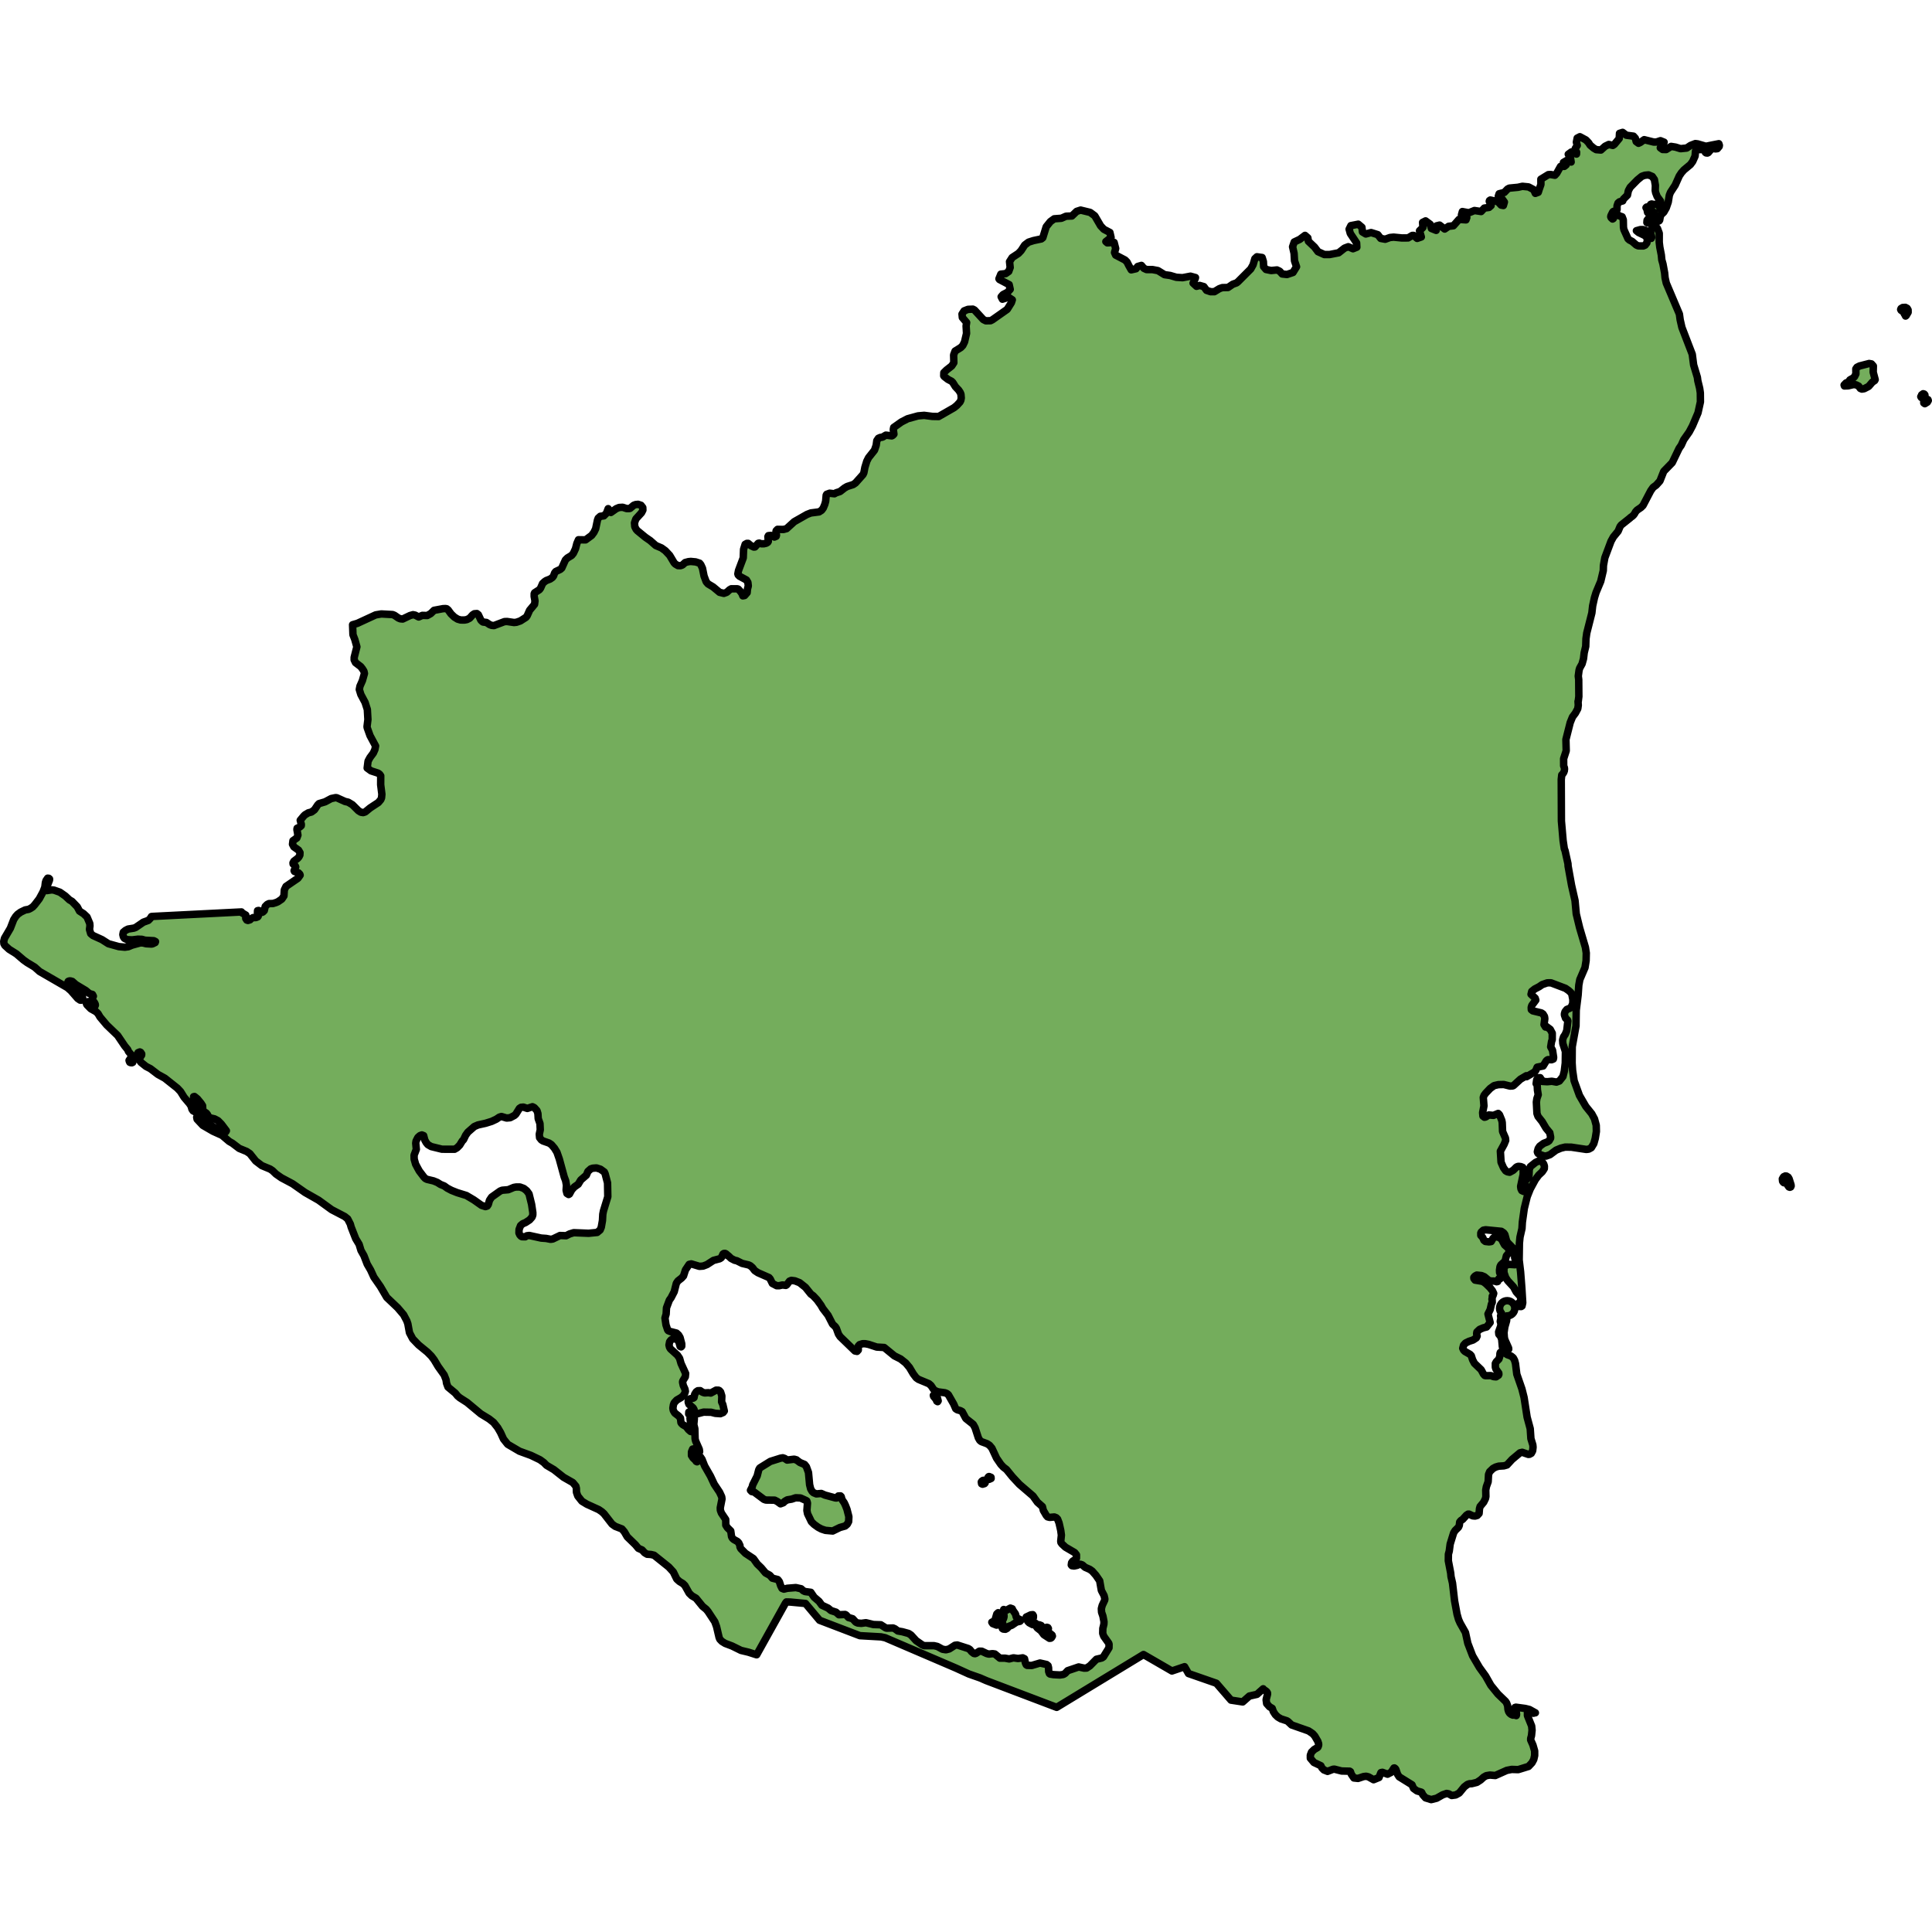
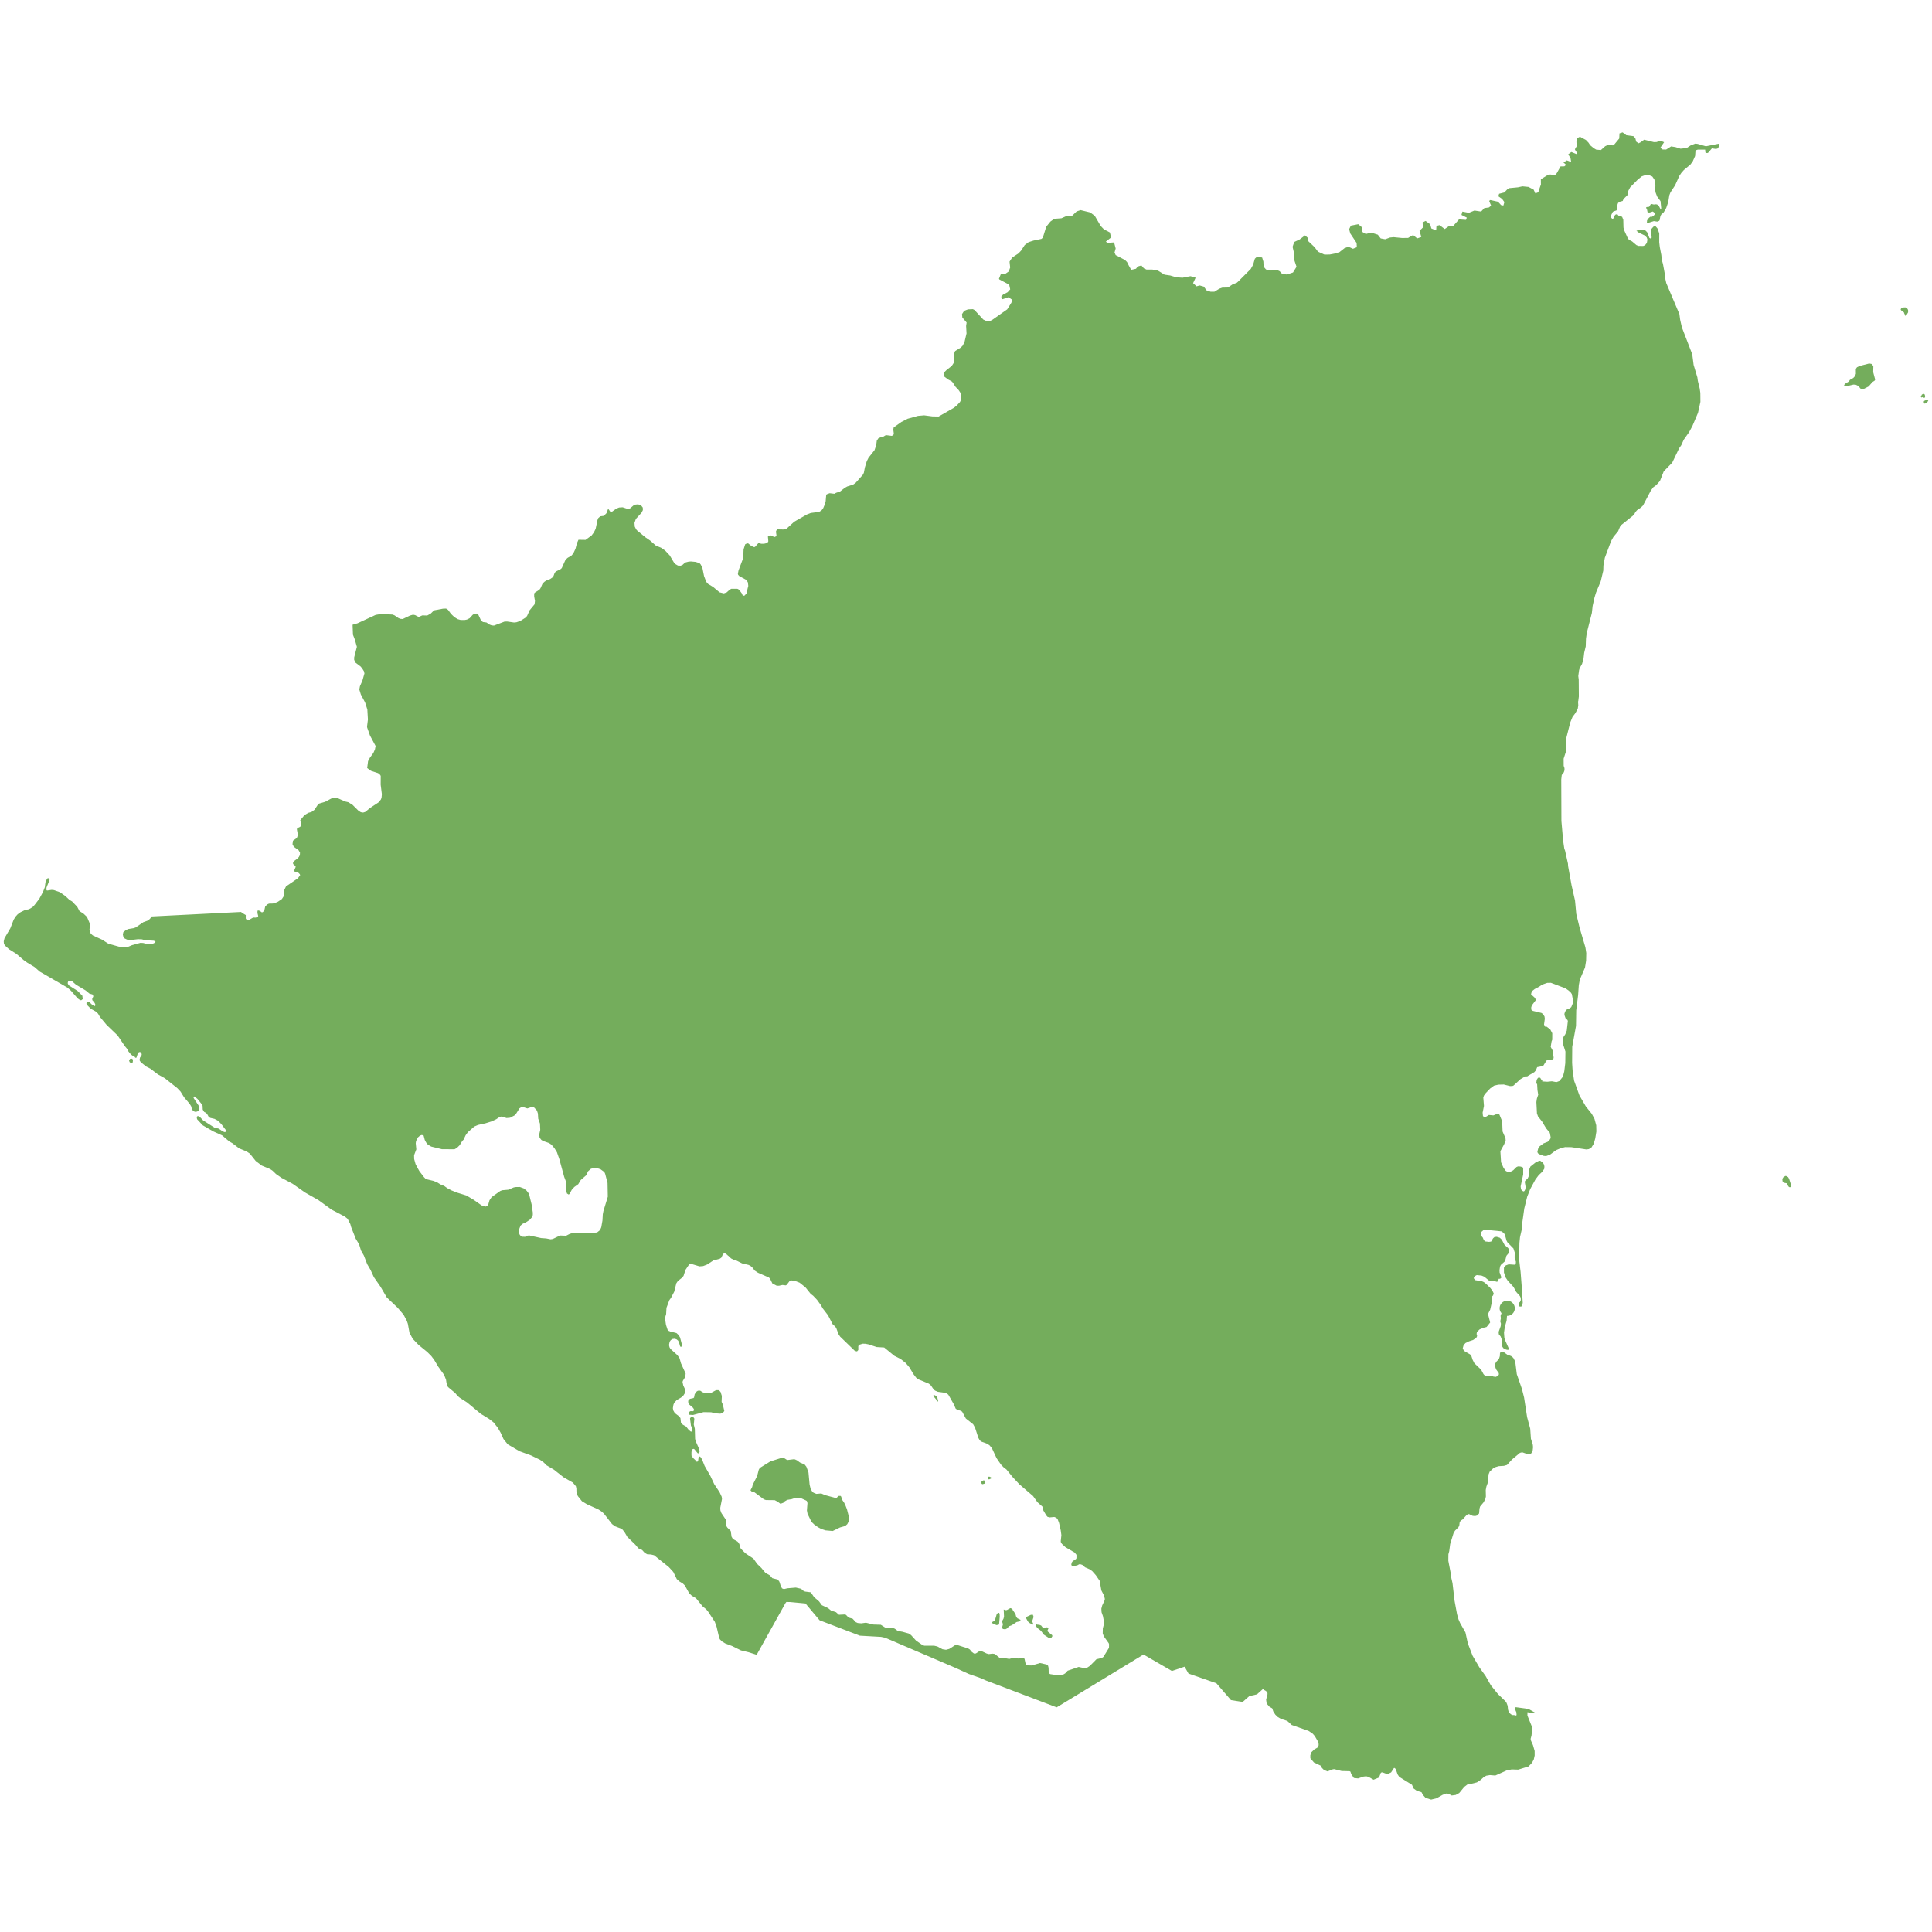
<svg xmlns="http://www.w3.org/2000/svg" version="1.1" id="Camada_1" width="800px" height="800px" viewBox="0 0 258.922 224.441" enable-background="new 0 0 258.922 224.441" xml:space="preserve">
  <g>
    <path id="changecolor" fill="#74AD5C" d="M17.723,124.602l0.035,0.082l0.006,0.003L17.723,124.602z M201.91,159.765l0.054-0.657   c0.01,0,0.018,0.006,0.028,0.006c0.563,0,1.02-0.457,1.02-1.02c0-0.564-0.457-1.02-1.02-1.02s-1.02,0.456-1.02,1.02   c0,0.254,0.102,0.479,0.256,0.657l-0.125,0.354l0.043,0.332l-0.083,0.414l0.086,0.29l-0.027,0.344l-0.279,0.772l0.029,0.317   l0.242,0.3l0.143,0.388l0.088,0.989l0.142,0.196l0.368,0.186l0.255,0.043l0.084-0.101l-0.015-0.154l-0.5-1.119l-0.071-0.289   l-0.045-0.658l0.109-0.759L201.91,159.765z M229.371,2.211l-0.75,0.153l-1.105-0.321l-0.309-0.04l-0.638,0.247l-0.527,0.351   l-0.822,0.083l-0.672-0.21L223.96,2.38l-0.666,0.421l-0.475-0.009l-0.309-0.226l0.51-0.751l-0.49-0.2l-0.529,0.178l-0.362,0.007   l-0.826-0.206l-0.461-0.116l-0.513,0.365l-0.249,0.119l-0.31-0.226l-0.115-0.448l-0.254-0.282l-0.949-0.124L217.458,0.5   l-0.417,0.132l-0.036,0.69l-0.648,0.783l-0.209,0.142l-0.544-0.125l-0.486,0.235l-0.568,0.509l-0.628-0.052l-0.337-0.198   l-0.477-0.4l-0.212-0.328l-0.352-0.371l-0.812-0.435l-0.361,0.188l-0.107,0.544l0.115,0.431l-0.275,0.436l-0.027,0.14l0.212,0.327   l-0.012,0.261l-0.686-0.28l-0.416,0.304l0.311,0.558l0.074,0.485l-0.574-0.223l-0.458,0.276l0.365,0.325l-0.249,0.203l-0.502,0.006   l-0.51,0.91l-0.248,0.273l-0.573-0.098l-0.307,0.017l-1,0.613l0.005,0.704l-0.232,0.659l-0.122,0.387l-0.39,0.146l-0.227-0.5   l-0.687-0.365l-0.824-0.081l-0.585,0.131l-1.171,0.113l-0.236,0.128l-0.43,0.45l-0.695,0.177l-0.11,0.331l0.519,0.372l0.296,0.412   l-0.136,0.461l-0.307-0.059l-0.423-0.455l-1.021-0.222l-0.111,0.074l-0.027,0.102l0.242,0.57l-0.278,0.246l-0.628,0.087   l-0.429,0.463l-0.893-0.136l-0.752,0.306l-0.866-0.165l-0.123,0.447l0.714,0.364l-0.109,0.302l-0.936-0.063l-0.749,0.852   l-0.641,0.075l-0.527,0.364l-0.687-0.526l-0.419,0.104l-0.038,0.601l-0.643-0.257l-0.157-0.555l-0.616-0.457l-0.403,0.202   l0.046,0.676l-0.458,0.448l0.242,0.827l-0.557,0.192l-0.477-0.399l-0.182,0.003l-0.556,0.331l-0.822,0.008l-1.118-0.111   l-0.487,0.048l-0.642,0.233l-0.6-0.111l-0.393-0.502l-0.896-0.282l-0.709,0.19l-0.449-0.269l-0.073-0.629l-0.49-0.414l-0.99,0.193   l-0.234,0.474l0.156,0.574l0.845,1.27l0.03,0.573l-0.515,0.207l-0.629-0.271l-0.502,0.188l-0.792,0.623l-1.199,0.234l-0.711,0.004   l-0.854-0.384l-0.463-0.614l-0.827-0.784l-0.073-0.457l-0.378-0.33l-0.708,0.535l-0.739,0.348l-0.22,0.646l0.2,0.874l0.059,1.002   l0.27,0.799l-0.472,0.766l-0.808,0.273l-0.642-0.07l-0.336-0.371l-0.363-0.17l-0.781,0.078l-0.686-0.141l-0.321-0.375l-0.032-0.685   l-0.17-0.543l-0.698-0.098l-0.277,0.259l-0.234,0.805l-0.318,0.571l-1.696,1.698l-0.195,0.161l-0.516,0.187l-0.641,0.435   l-0.767,0.017l-0.391,0.141l-0.668,0.406l-0.502,0.001l-0.545-0.182l-0.365-0.5l-0.558-0.158l-0.419,0.117l-0.462-0.427   l0.291-0.618l0.029-0.13l-0.671-0.183l-1.061,0.202l-0.837-0.053l-0.824-0.244l-0.753-0.108l-0.881-0.543l-0.753-0.141   l-0.781-0.001l-0.363-0.17l-0.323-0.385l-0.501,0.145l-0.222,0.302l-0.642,0.145l-0.323-0.57l-0.237-0.473l-0.266-0.272   l-1.257-0.658l-0.154-0.341l0.152-0.544l-0.21-0.817l-0.907,0.059l-0.196-0.169l0.697-0.55l-0.156-0.673l-0.81-0.426l-0.434-0.459   l-0.783-1.345l-0.615-0.456l-1.284-0.312l-0.53,0.173l-0.64,0.616l-0.781,0.031l-0.626,0.275l-0.962,0.072l-0.515,0.374   l-0.556,0.691l-0.458,1.474l-0.194,0.157l-1.046,0.221l-0.669,0.213l-0.515,0.389l-0.487,0.747l-0.348,0.37l-0.85,0.562   l-0.348,0.543l0.084,0.789l-0.195,0.53l-0.417,0.29l-0.641,0.07l-0.251,0.618l0.07,0.099l1.297,0.685l0.141,0.63l-0.348,0.389   l-0.613,0.317l-0.251,0.288l0.167,0.328l0.809-0.26l0.517,0.344l-0.125,0.386l-0.558,0.892l-1.98,1.393l-0.25,0.128l-0.628,0.014   l-0.349-0.17l-1.174-1.277l-0.223-0.114l-0.655,0.028l-0.517,0.201l-0.279,0.431l0.042,0.458l0.574,0.675l-0.069,0.456l0.057,1.003   l-0.265,1.131l-0.237,0.487l-0.264,0.273l-0.769,0.475l-0.195,0.516l0.028,1.044l-0.28,0.431l-0.697,0.545l-0.363,0.357   l-0.013,0.419l0.069,0.099l0.503,0.386l0.474,0.246l0.169,0.169l0.349,0.558l0.434,0.459l0.209,0.314l0.098,0.244l0.042,0.504   l-0.057,0.303l-0.111,0.228l-0.419,0.458l-0.391,0.314l-2.054,1.177l-0.838-0.015l-1.103-0.143l-0.825,0.073l-1.396,0.386   l-0.825,0.427l-1.034,0.733l-0.056,0.284l0.083,0.616l-0.167,0.176l-0.125,0.055l-0.784-0.099l-0.46,0.272l-0.294,0.04   l-0.252,0.115l-0.21,0.315l-0.083,0.62l-0.224,0.656l-0.798,1.005l-0.237,0.469l-0.252,0.819l-0.141,0.73l-0.112,0.242l-1.007,1.13   l-0.321,0.217l-0.797,0.255l-0.35,0.202l-0.602,0.471l-0.532,0.174l-0.223,0.128l-0.643-0.074l-0.392,0.145l-0.07,0.126   l-0.071,0.805l-0.113,0.414l-0.21,0.502l-0.223,0.296l-0.336,0.216l-1.105,0.141l-0.517,0.201l-1.708,0.97l-1.022,0.93l-0.42,0.113   l-0.797-0.016l-0.182,0.186l-0.029,0.143l0.07,0.458l-0.042,0.144l-0.238,0.101l-0.475-0.218l-0.322,0.03l-0.07,0.13l0.055,0.63   l-0.07,0.126l-0.21,0.129l-0.308,0.072l-0.363,0.001l-0.266-0.091l-0.14,0.032l-0.436,0.486l-0.153,0.013l-0.363-0.17l-0.391-0.32   l-0.183,0.003l-0.224,0.124c0,0-0.11,0.353-0.171,0.548h-0.001c-0.023,0.074-0.039,0.126-0.039,0.126l-0.045,1.146l-0.634,1.688   l-0.085,0.447l0.042,0.14l0.167,0.173l0.936,0.506l0.196,0.328l0.055,0.471l-0.113,0.433l-0.043,0.47l-0.336,0.384l-0.239,0.045   l-0.125-0.318l-0.223-0.3l-0.266-0.286l-0.126-0.043l-0.812-0.001l-0.225,0.129l-0.377,0.343l-0.393,0.141l-0.574-0.143   l-0.866-0.72l-0.671-0.401l-0.25-0.286l-0.292-0.776l-0.207-1.032l-0.223-0.487l-0.167-0.201l-0.531-0.172l-0.299-0.028   l-0.344-0.032l-0.322,0.03l-0.434,0.114l-0.365,0.329l-0.251,0.096l-0.35-0.012l-0.35-0.204l-0.167-0.173l-0.598-1.002l-0.586-0.62   c0,0-0.265-0.192-0.415-0.3h0c-0.059-0.042-0.1-0.072-0.1-0.072l-0.755-0.318l-0.752-0.663l-0.643-0.443l-1.074-0.879l-0.167-0.188   l-0.181-0.356l-0.04-0.504l0.184-0.53l0.757-0.828l0.183-0.357l-0.012-0.34l-0.237-0.305l-0.392-0.128l-0.321,0.03l-0.266,0.096   l-0.491,0.416l-0.126,0.027l-0.335-0.002l-0.53-0.172l-0.476,0.029l-0.377,0.155l-0.729,0.512l-0.358-0.51l-0.23,0.609   l-0.352,0.355l-0.475,0.058l-0.28,0.254l-0.099,0.261l-0.241,1.158L79.598,54.1l-0.309,0.417l-0.813,0.595l-0.951-0.016   l-0.212,0.487c0,0-0.135,0.518-0.174,0.671c-0.007,0.026-0.011,0.042-0.011,0.042L76.846,56.9l-0.238,0.296l-0.562,0.34   l-0.267,0.259l-0.494,1.101l-0.196,0.171l-0.603,0.284l-0.155,0.186l-0.142,0.4l-0.154,0.213l-0.309,0.212l-0.518,0.202   l-0.211,0.138l-0.281,0.259l-0.269,0.614l-0.154,0.213l-0.645,0.415l-0.057,0.13l-0.002,0.354l0.108,0.602L71.64,63.75   l-0.662,0.797l-0.325,0.729l-0.154,0.213l-0.758,0.484l-0.533,0.183l-0.322,0.031l-0.923-0.133l-0.35,0.011l-1.417,0.535   l-0.307-0.03l-0.267-0.101l-0.432-0.287l-0.461-0.06l-0.098-0.07l-0.181-0.174l-0.345-0.735l-0.196-0.156l-0.335,0.026   l-0.225,0.143l-0.409,0.455l-0.365,0.183l-0.309,0.059l-0.532-0.003l-0.404-0.116l-0.447-0.278l-0.446-0.432l-0.375-0.516   l-0.195-0.16l-0.154-0.03l-0.336,0.012l-1.205,0.224l-0.451,0.439l-0.462,0.257l-0.658-0.018l-0.491,0.211l-0.475-0.246   l-0.279-0.058l-0.407,0.113l-0.982,0.468l-0.321-0.031l-0.252-0.104l-0.529-0.363l-0.251-0.1l-1.512-0.082l-0.756,0.126   l-2.443,1.129l-0.649,0.191l0.049,1.336l0.247,0.638l0.277,0.984l-0.36,1.415l-0.002,0.331l0.18,0.374l0.697,0.531l0.236,0.306   l0.194,0.314l0.068,0.303l-0.272,0.959l-0.328,0.743l-0.086,0.442l0.206,0.673l0.567,1.062l0.303,0.949l0.076,1.347l-0.118,0.945   l0.026,0.155l0.372,1.046l0.748,1.396l-0.087,0.461l-0.213,0.482l-0.453,0.612l-0.255,0.473l-0.118,0.927l0.516,0.377l0.938,0.305   l0.209,0.146l0.152,0.216l-0.007,1.188l0.16,1.278l-0.045,0.485l-0.1,0.242l-0.324,0.384l-1.084,0.71l-0.677,0.554l-0.28,0.086   l-0.309-0.049l-0.322-0.203l-0.808-0.803l-0.559-0.336l-0.434-0.101l-1.105-0.498l-0.154-0.014l-0.589,0.125l-0.816,0.437   l-0.815,0.241l-0.184,0.186l-0.425,0.64l-0.408,0.3l-0.422,0.109l-0.451,0.271l-0.183,0.184l-0.446,0.539l0.149,0.561l-0.015,0.172   l-0.184,0.166l-0.366,0.17l-0.03,0.158l0.135,0.761l-0.143,0.386l-0.522,0.369l-0.06,0.47l0.18,0.346l0.628,0.448l0.194,0.333   l-0.016,0.327l-0.127,0.246l-0.156,0.184l-0.508,0.384l-0.128,0.227l0.013,0.154l0.293,0.263l0.056,0.126l-0.214,0.502l0.055,0.112   L40,99.732l0.181,0.188l0.042,0.131l-0.298,0.412l-1.595,1.093l-0.227,0.47l-0.048,0.801l-0.285,0.427l-0.521,0.354l-0.268,0.115   l-0.408,0.124l-0.519,0.01l-0.24,0.113l-0.268,0.269l-0.13,0.559l-0.185,0.186l-0.126,0.054l-0.322-0.217l-0.126-0.042   l-0.141,0.027l-0.016,0.302l0.109,0.429l-0.071,0.098l-0.253,0.1l-0.365-0.003l-0.352,0.198l-0.057,0.097l-0.282,0.087   l-0.154-0.048l-0.138-0.215l0.003-0.456l-0.587-0.35l0.007-0.069l-11.997,0.604l-0.07,0.014l-0.143,0.241l-0.269,0.273   l-0.663,0.237l-1.031,0.706l-0.253,0.096l-0.773,0.124l-0.354,0.184l-0.283,0.24l-0.059,0.312l0.068,0.303l0.139,0.202l0.363,0.175   l0.674,0.033l0.787-0.093l0.519,0.019l0.421,0.12l1.18,0.065l0.224,0.118l-0.044,0.13l-0.367,0.178l-0.154,0.018l-0.688-0.038   l-0.406-0.101l-0.351-0.021l-1.126,0.308l-0.508,0.212l-0.463,0.066l-0.814-0.08l-1.387-0.384l-0.865-0.552l-1.217-0.555   l-0.294-0.25l-0.162-0.56l0.06-0.471l-0.025-0.331l-0.37-0.874l-0.459-0.433l-0.544-0.349l-0.304-0.575l-0.695-0.724l-0.349-0.203   l-0.557-0.522l-0.725-0.508l-0.798-0.281l-0.308-0.031l-0.619,0.093l-0.083-0.103l0.017-0.298l0.402-1.013l0.001-0.145   l-0.097-0.085l-0.154-0.015l-0.214,0.311l-0.086,0.27l-0.076,0.62l-0.245,0.641l-0.501,0.924l-0.611,0.797L4.396,104.3   l-0.326,0.212l-0.239,0.115l-0.451,0.08L2.773,105l-0.411,0.296l-0.255,0.283l-0.272,0.427l-0.447,1.157L0.603,108.5L0.5,108.914   l0.025,0.317l0.125,0.229l0.57,0.522l0.977,0.613l0.961,0.823l0.488,0.349c0,0,0.188,0.113,0.401,0.241v0   c0.275,0.167,0.591,0.357,0.591,0.357l0.669,0.593l3.731,2.158l0.474,0.418l0.903,1.037l0.321,0.221l0.155,0.016l0.199-0.157   l-0.053-0.443l-0.626-0.639l-1.187-0.755l-0.139-0.229l0.002-0.172l0.057-0.13l0.113-0.055l0.169-0.013l0.266,0.075l0.473,0.419   l1.329,0.798l0.487,0.408l0.407,0.116l0.124,0.235l-0.158,0.38l0.025,0.158l0.25,0.278l0.125,0.229l0.026,0.144l-0.043,0.126   l-0.125-0.015l-0.336-0.217l-0.348-0.347l-0.141-0.002l-0.198,0.157l-0.001,0.14l0.069,0.131l0.515,0.521l0.7,0.393l0.264,0.259   l0.263,0.449l0.891,1.065l1.477,1.419l0.944,1.396l0.403,0.492l0.097,0.243l0.32,0.389l0.196,0.161l0.266,0.104l0.153,0.202   l0.141-0.013l0.217-0.675l0.239-0.096l0.112,0.057l0.138,0.215l-0.014,0.158l-0.214,0.33l-0.059,0.269l0.026,0.145l0.153,0.216   l0.685,0.55l0.588,0.303l1.006,0.767l0.924,0.51l1.677,1.331l0.432,0.46l0.473,0.763l0.738,0.868l0.208,0.328l0.109,0.401   l0.153,0.22l0.238,0.127l0.296-0.026l0.212-0.143l0.073-0.284l-0.04-0.317l-0.709-1.077l0.002-0.173l0.113-0.027l0.392,0.32   l0.487,0.591l0.208,0.327l0.024,0.504l0.057,0.112l0.138,0.215l0.238,0.118l0.167,0.188l0.193,0.347l0.21,0.145l0.576,0.131   l0.462,0.245l0.447,0.451l0.677,0.898l-0.081,0.149l-0.169,0.027l-0.251-0.099l-0.532-0.364l-0.563-0.135l-1.525-0.972   l-0.433-0.459l-0.238-0.119l-0.127,0.042l-0.058,0.115l0.054,0.271l0.769,0.821l1.358,0.789l1.22,0.55l0.951,0.808l0.434,0.25   l0.91,0.692l0.995,0.408l0.435,0.293l0.78,0.981l0.813,0.621l1.122,0.466l0.323,0.217l0.461,0.446l0.729,0.509l1.5,0.799   l1.667,1.168l1.81,1.03l1.751,1.272l1.755,0.917l0.392,0.315l0.361,0.702l0.111,0.401l0.609,1.552l0.46,0.763l0.248,0.816   l0.39,0.689l0.443,1.15l0.459,0.791l0.432,0.945l0.879,1.265l0.851,1.451l1.458,1.387l0.797,0.933l0.432,0.819l0.139,0.401   l0.217,1.19l0.433,0.819L56.095,163l1.18,0.964l0.532,0.536l0.378,0.501l0.53,0.89l0.812,1.138l0.25,0.645l0.068,0.458l0.194,0.518   l0.968,0.804l0.323,0.39l0.294,0.245l0.971,0.622l1.839,1.529l1.112,0.679l0.604,0.475l0.546,0.689l0.392,0.675l0.391,0.86   l0.561,0.703l1.576,0.926l1.55,0.566l1.197,0.578l0.52,0.377l0.352,0.362l0.999,0.59l1.294,1.021l1.24,0.708l0.407,0.488   l0.069,0.289l0.011,0.513l0.182,0.519l0.548,0.689l0.662,0.402l1.592,0.724l0.422,0.289l0.281,0.258l1.082,1.393l0.423,0.305   l0.902,0.347l0.324,0.385l0.393,0.674l1.083,1.052l0.408,0.488l0.494,0.218l0.338,0.371l0.338,0.202l0.508,0.032l0.424,0.101   l1.972,1.581l0.605,0.662l0.463,0.95l0.367,0.328l0.451,0.274l0.268,0.259l0.576,1.034l0.352,0.343l0.564,0.331l0.874,1.079   l0.493,0.404l0.239,0.287l0.915,1.391l0.237,0.659l0.335,1.433l0.098,0.243l0.281,0.29l0.438,0.27l0.919,0.347l1.2,0.591   l0.989,0.236l1.092,0.347l0.024-0.003l3.854-6.917l0.126-0.158l0.523,0.013l2.036,0.192l1.889,2.252l5.397,2.063l2.843,0.161   l0.551,0.116l9.458,4.056l1.768,0.805l1.471,0.515l0.863,0.375l9.423,3.576l11.636-7.077l3.809,2.205l1.697-0.574l0.524,0.917   l3.738,1.301l1.956,2.262l1.573,0.24l0.891-0.786l1.02-0.229l0.832-0.744l0.073,0.146l0.189,0.078l0.208,0.16l0.105,0.177   l0.006,0.163l-0.187,0.733l0.054,0.398l0.017,0.123l0.337,0.381l0.043,0.047l0.365,0.213l0.136,0.391l0.016,0.044l0.241,0.371   l0.025,0.039l0.305,0.293l0.034,0.031l0.382,0.223l0.038,0.022l0.784,0.255l0.152,0.097l0.489,0.461l2.273,0.798l0.549,0.371   l0.28,0.316l0.412,0.712l0.099,0.307l0.009,0.202l-0.08,0.24l-0.072,0.085l-0.391,0.226l-0.042,0.024l-0.305,0.295l-0.065,0.062   l-0.131,0.339l-0.028,0.072v0.266l0.002,0.146l0.479,0.567l0.927,0.437l0.109,0.224l0.028,0.062l0.218,0.221l0.061,0.061   l0.337,0.132l0.146,0.058l0.729-0.282l0.186-0.016l0.971,0.248l1.08,0.026l0.106,0.069l0.085,0.263l0.018,0.056l0.247,0.364   l0.106,0.156l0.472,0.051l0.087,0.008l0.738-0.248l0.35-0.042l0.315,0.083l0.678,0.382l0.729-0.297l0.239-0.626l0.025-0.032   l0.189-0.036l0.519,0.19l0.167,0.061l0.384-0.196l0.098-0.049l0.382-0.585l0.062-0.009l0.119,0.087l0.075,0.115l0.229,0.659   l0.17,0.257l0.048,0.075l1.714,1.064l0.163,0.383l0.043,0.104l0.405,0.293l0.058,0.042l0.562,0.16l0.065,0.042l0.122,0.259   l0.025,0.052l0.296,0.332l0.076,0.084l0.753,0.234l0.733-0.183l0.807-0.458l0.529-0.183l0.285,0.052l0.282,0.156l0.117,0.066   l0.461-0.062l0.075-0.01l0.407-0.226l0.068-0.037l0.668-0.816l0.423-0.323l0.278-0.101l0.261-0.01l0.045-0.001l0.688-0.172   l0.505-0.329l0.405-0.37l0.349-0.199l0.488-0.081l0.616,0.051l0.104,0.009l1.538-0.688l0.661-0.13l0.872,0.028l1.388-0.428   l0.463-0.494l0.209-0.39l0.026-0.05l0.11-0.485l0.01-0.046l-0.002-0.549v-0.057l-0.225-0.783l-0.306-0.691v-0.191l0.098-0.359   l0.01-0.036l0.07-0.675l0.005-0.043l-0.048-0.509l-0.006-0.059l-0.565-1.4v-0.031l0.003-0.419l0.808,0.139l0.212-0.073l0.042,0.014   l-0.795-0.444l-0.567-0.139l-1.248-0.168l-0.127,0.041l-0.028,0.145l0.214,0.486l0.03,0.331l-0.038,0.121   c-0.117-0.047-0.244-0.076-0.377-0.076c-0.026,0-0.048,0.013-0.073,0.015l-0.248-0.102l-0.199-0.169l-0.035-0.055l-0.093-0.146   l-0.085-0.285l-0.045-0.49l-0.143-0.384l-0.143-0.215l-1.01-0.973l-0.953-1.172l-0.713-1.259l-0.825-1.143l-0.912-1.559   l-0.643-1.678l-0.316-1.448l-0.712-1.259l-0.214-0.486l-0.2-0.7l-0.331-1.793l-0.277-2.379l-0.201-0.874l-0.043-0.471l-0.317-1.648   l0.011-0.877l0.112-0.414l0.125-0.949l0.462-1.494l0.196-0.315l0.452-0.444l0.112-0.246l0.055-0.456l0.169-0.205l0.226-0.142   l0.507-0.561l0.226-0.148l0.127,0.001l0.482,0.228l0.325,0.031l0.282-0.078l0.254-0.273l0.054-0.642l0.083-0.289l0.479-0.575   l0.239-0.488l0.056-0.274l-0.018-0.872l0.083-0.447l0.237-0.66l0.015-0.264c0-0.013,0.007-0.023,0.007-0.036   c0-0.007-0.004-0.013-0.004-0.021l0.036-0.654l0.153-0.376l0.451-0.431l0.353-0.188l0.41-0.119l0.692-0.042l0.41-0.118l0.676-0.736   l1.07-0.892l0.297-0.071l0.821,0.281l0.156-0.013l0.239-0.129l0.183-0.334l0.054-0.485l-0.03-0.316l-0.257-0.832l-0.091-1.334   l-0.417-1.546l-0.407-2.637l-0.288-1.144l-0.687-1.977l-0.176-1.418l-0.115-0.43l-0.184-0.347l-0.299-0.24l-0.509-0.185   l-0.411-0.297l-0.424-0.073l-0.099,0.087l-0.042,0.145l-0.013,0.33l-0.125,0.401l-0.352,0.36l-0.126,0.228l0.002,0.503l0.086,0.271   l0.37,0.516l0.015,0.172l-0.056,0.116l-0.324,0.216l-0.325-0.03l-0.382-0.138l-0.664,0.013l-0.142-0.028l-0.169-0.183l-0.314-0.585   l-0.908-0.874l-0.242-0.472l-0.17-0.528l-0.17-0.188l-0.694-0.397l-0.17-0.173l-0.114-0.244l0.112-0.414l0.253-0.287l0.479-0.235   l0.536-0.173l0.437-0.29l0.112-0.242l-0.072-0.285l0.041-0.26l0.365-0.348l0.509-0.215l0.422-0.104l0.478-0.602l-0.288-1.144   l0.295-0.589l0.166-0.736l0.111-0.241l-0.015-0.345l-0.025-0.065c0.028-0.112,0.048-0.227,0.048-0.348   c0-0.02-0.005-0.039-0.006-0.058l0.108-0.101l0.083-0.274l-0.171-0.361l-0.312-0.398l-0.539-0.526l-0.297-0.23l-0.254-0.114   l-0.918-0.152l-0.156-0.202l-0.015-0.158l0.154-0.186l0.239-0.128l0.636,0.065l0.381,0.157l0.582,0.485l0.269,0.086l0.522,0.013   l0.269,0.086l0.141-0.032l0.154-0.372l0.169,0.01l0.183-0.171l-0.186-0.528v-0.014l-0.058-0.116l-0.015-0.331l0.069-0.471   l0.112-0.232l0.562-0.504l0.181-0.716l0.323-0.389l0.04-0.447l-0.142-0.211l-0.468-0.413l-0.371-0.702l-0.269-0.258l-0.41-0.124   l-0.296,0.026l-0.198,0.176l-0.251,0.432l-0.282,0.044l-0.494-0.055l-0.198-0.16l-0.157-0.369l-0.256-0.286l-0.001-0.317   l0.057-0.131l0.281-0.245l0.309-0.058l2.104,0.207l0.312,0.212l0.157,0.215l0.229,0.832l0.128,0.229l0.794,0.812l0.172,0.533   l-0.011,0.698l0.171,0.548l-0.025,0.331l-0.099,0.068l-0.847-0.053l-0.395,0.146l-0.239,0.301l0.003,0.649l0.229,0.673l0.284,0.426   l0.766,0.831l0.37,0.683l0.482,0.53l0.115,0.244l0.015,0.298l-0.111,0.26l-0.197,0.157l0.015,0.304l0.058,0.13l0.126,0.024   l0.156,0.001l0.113-0.074l0.097-0.428l-0.122-1.996l-0.166-2.15l-0.191-1.592l0.033-2.264l0.08-0.802l0.263-1.149l0.051-0.848   l0.26-1.848l0.387-1.569l0.404-1.018l0.685-1.266l0.448-0.604l0.477-0.448l0.211-0.315l0.069-0.116l0.013-0.331l-0.086-0.271   l-0.143-0.215l-0.311-0.226l-0.155-0.015l-0.492,0.234l-0.688,0.55l-0.153,0.373l-0.039,0.848l-0.167,0.357l-0.365,0.361   l-0.026,0.158l0.101,0.616l-0.026,0.317l-0.125,0.242l-0.112,0.061l-0.241-0.114l-0.114-0.229l-0.044-0.331l0.344-1.605   l-0.003-0.821l-0.057-0.125l-0.255-0.1l-0.31-0.04l-0.154,0.041l-0.127,0.06l-0.435,0.43l-0.478,0.262l-0.297-0.058l-0.225-0.127   l-0.298-0.413l-0.328-0.744l-0.091-1.479l0.503-0.92l0.208-0.515l-0.029-0.316l-0.386-0.89l-0.047-1.188l-0.058-0.299l-0.313-0.763   l-0.171-0.169l-0.632,0.261l-0.62-0.056l-0.436,0.276l-0.155,0.028l-0.198-0.156l-0.045-0.457l0.179-0.903l-0.089-1.133   l0.098-0.274l0.224-0.301l0.603-0.634l0.519-0.375l0.578-0.135l0.719-0.018l0.847,0.211l0.337-0.016l0.126-0.055l0.926-0.85   l0.791-0.466l0.028,0.132l1.044-0.615l0.202-0.233l0.172-0.42c0,0,0.01-0.008,0.019-0.015c0.052-0.009,0.787-0.153,0.787-0.153   l0.434-0.707l0.169-0.13l0.076-0.02l0.446,0.021l0.185-0.073l0.058-0.027l0.04-0.208l-0.146-0.958c0,0-0.212-0.393-0.248-0.461   c0.012-0.076,0.115-0.721,0.115-0.721l0.091-0.246l0.003-0.864l-0.272-0.516l-0.56-0.415l-0.074,0.104l-0.198-0.327l0.107-0.792   l-0.043-0.298l-0.2-0.328l-0.211-0.146l-1.156-0.279l-0.198-0.155l-0.015-0.303l0.082-0.274l0.532-0.705l-0.086-0.271l-0.552-0.512   l0.097-0.391l0.393-0.314l0.589-0.308l0.421-0.286l0.674-0.233l0.492-0.006l1.946,0.737l0.425,0.297l0.282,0.259l0.143,0.21   l0.145,0.747l-0.011,0.504l-0.208,0.501l-0.197,0.157l-0.393,0.159l-0.238,0.292l-0.083,0.285l0.001,0.171l0.144,0.417l0.269,0.258   l0.043,0.126l-0.147,1.295l-0.208,0.501l-0.223,0.329l-0.125,0.418l0.031,0.472l0.345,1.075l-0.019,1.552l-0.135,1.104   l-0.179,0.703l-0.475,0.593l-0.395,0.146l-0.621-0.112l-0.605,0.061l-0.691-0.043l0.028-0.125c0,0-0.039-0.009-0.075-0.016   c-0.042-0.069-0.223-0.358-0.223-0.358l-0.072,0.002l-0.208,0.005l-0.177,0.269l-0.074,0.53l0.127,0.014l0.046,0.844l0.102,0.616   l-0.181,0.534l-0.067,0.457l0.078,1.521l0.143,0.401l0.554,0.698l0.526,0.885l0.497,0.6l0.115,0.589l-0.012,0.158l-0.196,0.33   l-0.21,0.147l-0.522,0.202l-0.52,0.378l-0.209,0.315l-0.11,0.429l0.043,0.145l0.071,0.098l0.24,0.132l0.508,0.181l0.31,0.026   l0.521-0.188l0.814-0.604l0.633-0.265l0.578-0.145l0.833,0.01l2.017,0.304l0.325-0.044l0.337-0.188l0.335-0.548l0.194-0.702   l0.149-0.922l-0.019-0.83l-0.23-0.859l-0.371-0.688l-0.794-0.986l-0.854-1.47l-0.715-1.977l-0.206-1.405l-0.062-0.989l0.016-2.153   l0.505-2.798l0.03-2.084l0.255-2.049l0.091-1.323l0.136-0.744l0.693-1.613c0,0,0.034-0.209,0.069-0.429l0,0   c0.039-0.244,0.08-0.502,0.08-0.502l0.022-1.021l-0.117-0.761l-0.776-2.63l-0.448-1.85l-0.166-1.791l-0.463-2.036l-0.465-2.577   l-0.017-0.317l-0.39-1.76l-0.101-0.258l-0.162-1.091l-0.227-2.622l-0.021-5.565l0.067-0.61c0.222-0.187,0.371-0.457,0.371-0.77   c0-0.162-0.046-0.31-0.113-0.446l-0.006-0.959l0.345-1.065l-0.038-1.506l0.575-2.27l0.304-0.749l0.389-0.519l0.319-0.589   l0.067-0.461l-0.031-0.513l0.028-0.027l0.08-0.634l-0.016-2.265l-0.059-0.476l0.106-0.787l0.083-0.274l0.319-0.575l0.191-0.688   l0.093-0.792l0.205-0.861l0.034-1.021l0.107-0.772l0.682-2.69l0.105-0.944l0.245-1.108l0.206-0.675l0.634-1.515l0.34-1.433   l0.021-0.676l0.189-1.047c0,0,0.246-0.658,0.47-1.255c0.185-0.495,0.354-0.948,0.354-0.948l0.318-0.577l0.638-0.778l0.261-0.623   l0.152-0.2l1.198-0.956l0.068-0.076c0.289-0.157,0.517-0.408,0.64-0.716l0.223-0.25l0.515-0.351l0.278-0.273l1.034-1.973   l0.319-0.449l0.417-0.305l0.5-0.56l0.507-1.283l1.139-1.17l0.921-1.918l0.29-0.418l0.331-0.734l0.732-1.038l0.441-0.827   l0.739-1.743l0.323-1.466l-0.011-1.203l-0.09-0.616l-0.246-1.004l-0.06-0.458l-0.504-1.677l-0.182-1.418l-1.388-3.604l-0.232-1.018   l-0.105-0.77l-1.757-4.148l-0.16-0.715l-0.062-0.648l-0.221-1.199l-0.159-0.561l-0.062-0.644l-0.205-1.06l-0.076-0.648l0.003-1.203   l-0.243-0.659l-0.239-0.272l-0.182,0.003l-0.125,0.047l-0.249,0.287l-0.11,0.246l0.019,0.489l0.069,0.113l0.045,0.298l-0.054,0.13   l-0.14,0.004l-0.113-0.071l-0.3-0.758l-0.267-0.272l-0.281-0.082l-0.347,0.002l-0.544,0.15l0.296,0.24l0.841,0.407l0.254,0.272   l0.086,0.271l-0.08,0.447l-0.235,0.302l-0.25,0.105l-0.657-0.01l-0.266-0.114l-0.562-0.484l-0.351-0.18l-0.197-0.174l-0.555-1.225   l-0.059-0.304l-0.023-1.016l-0.157-0.402l-0.518-0.181l-0.071-0.118l-0.126-0.038l-0.153,0.027l-0.167,0.176l-0.15,0.372   l-0.098,0.059l-0.183-0.168l-0.058-0.132l0.027-0.158l0.233-0.474l0.097-0.087l0.404-0.133l0.083-0.116l-0.004-0.49l0.136-0.386   l0.194-0.162l0.432-0.118l0.095-0.241l0.54-0.537l0.121-0.591l0.247-0.46l0.968-0.986l0.582-0.48l0.417-0.146l0.487-0.048   l0.505,0.213l0.283,0.413l0.133,0.774l-0.021,0.686l0.059,0.304l0.2,0.514l0.452,0.614l0.094,0.975l-0.098,0.089l-0.241-0.459   l-0.21-0.156l-0.154-0.03l-0.294,0.031l-0.293-0.067l-0.125,0.045l-0.207,0.33l-0.334,0.034l-0.083,0.083l0.128,0.229l0.087,0.416   l0.293-0.002l0.404-0.133l0.197,0.156l0.057,0.131l-0.026,0.14l-0.167,0.19l-0.25,0.119l-0.153-0.029l-0.194,0.162l-0.235,0.315   l-0.025,0.303l0.113,0.057l0.821-0.255l0.46,0.068l0.251-0.101l0.068-0.101l0.08-0.447l0.109-0.274l0.36-0.333l0.331-0.576   l0.271-0.79l0.145-0.907l0.15-0.386l0.633-0.969l0.548-1.227l0.288-0.431l0.332-0.375l0.872-0.725l0.304-0.408l0.327-0.734   l0.05-0.662l0.055-0.116l0.264-0.087l0.977,0.002l0.032,0.373l0.098,0.071l0.168,0.016l0.124-0.06l0.483-0.566l0.489,0.069   l0.237-0.03l0.248-0.292l0.026-0.158l-0.071-0.215L229.371,2.211z M80.872,145.052l-0.087,0.443l-0.045,0.834l-0.158,0.899   l-0.157,0.372l-0.396,0.328l-1.141,0.113l-2-0.08l-0.55,0.169l-0.466,0.239l-0.817-0.03l-0.975,0.468l-0.295,0.04l-0.592-0.116   l-0.661-0.047l-1.605-0.352l-0.324,0.043l-0.211,0.138l-0.437-0.012l-0.126-0.062l-0.168-0.188l-0.112-0.257l0.016-0.47l0.2-0.516   l0.283-0.241l0.395-0.169l0.538-0.355l0.325-0.371l0.1-0.275l0.002-0.326l-0.164-1.105l-0.345-1.406l-0.309-0.417l-0.392-0.315   l-0.521-0.19l-0.506,0.001l-0.31,0.053l-0.748,0.312l-0.817,0.069l-0.268,0.109l-1.145,0.813l-0.284,0.426l-0.158,0.558   l-0.142,0.213l-0.24,0.073l-0.52-0.163l-1.039-0.734l-0.996-0.591l-1.237-0.382l-0.76-0.303l-0.575-0.304l-0.393-0.287   l-0.506-0.205l-0.434-0.273l-0.506-0.204l-0.872-0.207l-0.225-0.114l-0.182-0.188l-0.615-0.806l-0.195-0.347l-0.306-0.575   l-0.193-0.687l-0.011-0.518l0.3-0.785l-0.079-0.816l0.043-0.297l0.242-0.475l0.283-0.254l0.253-0.086l0.239,0.09l0.151,0.576   l0.181,0.341l0.238,0.291l0.449,0.26l1.434,0.351l1.689,0.008l0.339-0.198l0.354-0.357l0.342-0.556l0.169-0.171l0.285-0.599   l0.298-0.412l0.862-0.754l0.494-0.211l1.015-0.225l0.817-0.255l0.606-0.284l0.424-0.281l0.281-0.086l0.688,0.205l0.479-0.043   l0.578-0.308l0.184-0.171l0.482-0.775l0.211-0.138l0.31-0.03l0.534,0.177l0.691-0.228l0.239,0.118l0.35,0.385l0.014,0.018   l0.125,0.398l0.04,0.676l0.236,0.659l0.038,0.844l-0.129,0.587l0.04,0.461l0.238,0.301l0.224,0.141l0.801,0.277l0.322,0.216   l0.406,0.475l0.335,0.547l0.32,0.916l0.651,2.382l0.195,0.515l0.109,0.602l-0.045,0.676l0.11,0.429l0.225,0.142l0.113-0.069   l0.312-0.572l0.34-0.371l0.522-0.369l0.34-0.562l0.75-0.652l0.213-0.502l0.382-0.341l0.268-0.087l0.492-0.038l0.534,0.171   l0.52,0.378l0.112,0.243l0.319,1.218l0.035,1.847L80.872,145.052z M148.624,203.598l-0.75,1.216l-0.212,0.143l-0.722,0.172   l-0.878,0.889l-0.438,0.289l-0.339,0.012l-0.723-0.159l-1.471,0.5l-0.34,0.362l-0.241,0.144l-0.453,0.07l-0.85-0.044l-0.466-0.073   l-0.1-0.07l-0.099-0.271l-0.014-0.503l-0.07-0.285l-0.199-0.159l-0.877-0.198l-1.104,0.328l-0.623-0.015l-0.113-0.071l-0.113-0.234   l-0.126-0.584l-0.24-0.118l-0.623,0.089l-0.623-0.089l-0.566,0.146l-0.565-0.102h-0.679l-0.679-0.561l-0.311-0.043l-0.496,0.057   l-0.284-0.073l-0.664-0.312l-0.325-0.003l-0.439,0.287l-0.142,0.045l-0.155-0.029l-0.297-0.23l-0.241-0.3l-0.211-0.132   l-1.471-0.472l-0.312,0.039l-0.765,0.489l-0.438,0.113l-0.467-0.073l-0.692-0.374l-0.439-0.101l-1.316,0l-0.254-0.1l-0.833-0.575   l-0.678-0.746l-0.325-0.216l-0.834-0.23l-0.607-0.103l-0.41-0.302l-0.24-0.1l-0.848,0.026l-0.142-0.043l-0.649-0.414l-0.99-0.031   l-1.003-0.245l-0.623,0.084l-0.481-0.045l-0.253-0.114l-0.424-0.459l-0.551-0.158l-0.339-0.356l-0.127-0.057l-0.821,0.04   l-0.395-0.348l-0.664-0.215l-0.395-0.329l-0.833-0.389l-0.38-0.515L109.1,196.8l-0.437-0.642l-0.777-0.103l-0.24-0.114   l-0.282-0.259l-0.707-0.158l-1.146,0.094l-0.452,0.112l-0.255-0.1l-0.182-0.36l-0.168-0.529l-0.155-0.215l-0.084-0.085   l-0.706-0.178l-0.338-0.384l-0.579-0.317l-0.563-0.675l-0.549-0.531l-0.507-0.716l-1.072-0.708l-0.621-0.629l-0.112-0.229l0-0.186   L99,189.527l-0.183-0.188l-0.451-0.246l-0.197-0.169l-0.126-0.215l-0.111-0.775l-0.451-0.446l-0.21-0.328l-0.012-0.76l-0.577-0.861   l-0.139-0.375l-0.013-0.34l0.23-1.178l-0.042-0.298l-0.28-0.604l-0.716-1.077l-0.505-1.076l-0.787-1.377l-0.35-0.888l-0.21-0.313   l-0.113-0.061l-0.128,0.045l-0.058,0.471l-0.043,0.13l-0.114,0.069l-0.112-0.057l-0.057-0.113l-0.365-0.348l-0.211-0.327   l0.001-0.49l0.157-0.371l0.156-0.028l0.099,0.071l0.407,0.502l0.141,0.033l0.128-0.232l-0.042-0.312l-0.491-1.117l-0.069-0.29   l-0.037-1.347l-0.139-0.57l0.074-0.788l-0.142-0.215l-0.127-0.043l-0.155,0.013l-0.156,0.213l0.123,0.961l0.168,0.369l0.014,0.159   l-0.072,0.289l-0.155-0.03l-0.281-0.244l-0.309-0.403l-0.451-0.26l-0.182-0.174l-0.07-0.112l-0.069-0.602l-0.253-0.286l-0.506-0.39   l-0.197-0.343l-0.056-0.303l0.073-0.456l0.1-0.26l0.34-0.37l0.566-0.328l0.297-0.239l0.212-0.33l0.086-0.274l-0.057-0.299   l-0.223-0.487l-0.098-0.448l0.029-0.153l0.34-0.562l0.044-0.442l-0.616-1.347l-0.195-0.687l-0.281-0.417l-0.941-0.851l-0.126-0.216   l-0.07-0.298l0.087-0.441l0.156-0.218l0.212-0.144l0.296-0.04l0.267,0.086l0.197,0.16l0.126,0.229l0.153,0.561l0.126,0.057   l0.085-0.088l0.001-0.326l-0.223-0.846l-0.196-0.333l-0.282-0.258l-0.845-0.215l-0.255-0.105l-0.083-0.098l-0.224-0.673   l-0.137-0.919l0.157-0.544l0.045-0.83l0.385-1.028l0.226-0.315l0.425-0.817l0.286-1.131l0.213-0.311l0.495-0.388l0.254-0.283   l0.257-0.804l0.496-0.742l0.282-0.069l1.098,0.33l0.493-0.038l0.522-0.201l0.861-0.558l0.846-0.222l0.212-0.144l0.227-0.488   l0.113-0.073l0.155-0.012l0.126,0.057l0.295,0.258l-0.098-0.029l0.126,0.043l0.365,0.347l0.478,0.247l0.282,0.058l0.718,0.359   l0.859,0.203l0.239,0.113l0.281,0.244l0.31,0.404l0.436,0.288l1.479,0.649l0.154,0.183l0.294,0.604l0.577,0.302l0.324,0.003   l0.452-0.099l0.451,0.055l0.113-0.069l0.382-0.501l0.239-0.1l0.48,0.059l0.633,0.247l0.788,0.63l0.717,0.892l0.31,0.226l0.52,0.549   l0.521,0.718l0.253,0.444l0.703,0.915l0.604,1.179l0.366,0.343l0.141,0.216l0.28,0.771l0.225,0.346l1.985,1.921l0.282,0.058   l0.17-0.184l0.001-0.531l0.169-0.186l0.409-0.128l0.353,0.003l0.452,0.088l1.085,0.358l1.002,0.059l1.366,1.12l0.832,0.416   l0.69,0.547l0.494,0.586l0.521,0.875l0.394,0.516l0.311,0.217l1.382,0.574l0.282,0.245l0.352,0.529l0.198,0.155l0.38,0.161   l0.946,0.129l0.254,0.1l0.197,0.159l0.719,1.26l0.268,0.617l0.211,0.141l0.409,0.116l0.241,0.132l0.493,0.917l0.988,0.786   l0.253,0.459l0.437,1.35l0.197,0.342l0.198,0.16l0.776,0.286l0.325,0.212l0.325,0.389l0.621,1.334l0.578,0.843l0.338,0.361   l0.41,0.315l0.805,0.989l0.932,1l1.822,1.565l0.593,0.83l0.664,0.588l0.127,0.513l0.396,0.674l0.169,0.188l0.283,0.072l0.623-0.056   l0.254,0.1l0.183,0.183l0.198,0.519l0.226,0.999l0.085,0.635l-0.085,0.814l0.028,0.173l0.142,0.197l0.466,0.432l1.23,0.718   l0.24,0.3v0.457l-0.071,0.116l-0.438,0.286l-0.142,0.2l-0.042,0.302l0.085,0.098l0.296,0.044l0.438-0.099l0.226-0.129l0.156-0.013   l0.268,0.086l0.382,0.329l0.622,0.271l0.326,0.231l0.494,0.559l0.51,0.745l0.227,1.288l0.367,0.702l0.099,0.43l-0.014,0.158   l-0.34,0.729l-0.112,0.433l0.028,0.471l0.183,0.529l0.142,0.747l-0.014,0.33l-0.142,0.573l-0.015,0.656l0.142,0.389l0.666,0.932   l0.042,0.14L148.624,203.598z M238.95,140.595l0.036-0.028l0.076-0.116L238.95,140.595z M255.208,24.816l-0.017-0.092l-0.013-0.026   L255.208,24.816z M239.77,140.731l-0.129-0.215l-0.227-0.142l-0.156-0.015l-0.272,0.208l-0.12,0.185l0.031,0.312l0.071,0.117   l0.1,0.084l0.438,0.083l0.086,0.271l0.157,0.215l0.127,0.043l0.113-0.046l0.055-0.129l-0.015-0.159L239.77,140.731z M255.59,24.078   l-0.239-0.127l-0.351,0.02l-0.222,0.134l-0.054,0.13l0.058,0.112l0.31,0.212l0.085,0.099l0.013,0.067l0.188,0.391l0.083-0.06   l0.261-0.445l-0.005-0.317L255.59,24.078z M258.378,36.312h-0.112l-0.376,0.164l-0.069,0.098l0.002,0.19l0-0.117l0.043,0.146   l0.098,0.07l0.334-0.207l0.124-0.218L258.378,36.312z M257.998,35.982l-0.032-0.312l-0.086-0.099l-0.14-0.043l-0.208,0.148   l-0.027,0.158l-0.014-0.047l-0.069,0.13l0.071,0.117l0.14-0.046l0.267,0.095L257.998,35.982z M17.582,124.615l-0.141,0.041   l-0.143,0.213l0.041,0.146l0.056,0.112l0.112,0.048l0.168,0.014l0.113-0.054l0.031-0.303l-0.062-0.147L17.582,124.615z    M247.337,34.15l0.004-0.002l0.065-0.068L247.337,34.15z M251.062,31.814l-0.254-0.286l-0.309-0.053l-1.285,0.331l-0.347,0.174   l-0.152,0.218l0.007,0.676l-0.177,0.357l-0.167,0.177l-0.458,0.262l-0.138,0.218l-0.441,0.26l-0.198,0.206l0.043,0.131l0.503-0.019   l0.713-0.168l0.322,0.026l0.366,0.18l0.227,0.314l0.211,0.085l0.307-0.05l0.599-0.308l0.498-0.579l0.306-0.202l0.069-0.13   l-0.264-0.991L251.062,31.814z M113.312,184.526l-0.169-0.36l-0.295-0.431l-0.112-0.402l-0.099-0.099l-0.282,0.012l-0.242,0.273   l-0.168-0.015l-1.384-0.375l-0.494-0.218l-0.664,0.056l-0.38-0.158l-0.184-0.173l-0.197-0.342l-0.14-0.561l-0.151-1.632   l-0.281-0.776l-0.239-0.301l-0.622-0.26l-0.408-0.302l-0.253-0.1l0.198,0.043l-0.311-0.086l-0.946,0.114l-0.324-0.216l-0.254-0.086   l-0.311,0.054l-1.357,0.427l-1.329,0.824l-0.099,0.074l-0.128,0.227l-0.214,0.828l-0.597,1.189l-0.071,0.288l-0.227,0.441   l0.169,0.174l0.311,0.058l1.324,0.988l0.269,0.091l1.172,0.014l0.366,0.189l0.41,0.301l0.381-0.142l0.184-0.185l0.339-0.202   l0.593-0.098l0.537-0.183l0.651,0.028l0.733,0.332l0.113,0.072l0.084,0.275l-0.074,0.988l0.083,0.443l0.52,1.076l0.367,0.358   l0.522,0.376l0.452,0.24l0.536,0.177l0.976,0.087l0.975-0.473l0.694-0.195l0.283-0.246l0.185-0.357l0.029-0.644l-0.252-0.989   L113.312,184.526z M136.367,199.651l-0.17-0.187l-0.113-0.416l-0.382-0.544h0.015l-0.057-0.14l-0.254-0.09l-0.467,0.257   l-0.17,0.017l-0.254-0.086l0.042,0.96l-0.071,0.271l-0.199,0.344l0.127,0.402l-0.114,0.428l0.042,0.145l0.113,0.071l0.283,0.03   l0.226-0.115l0.255-0.286l0.382-0.142l0.637-0.429l0.453-0.099l0.084-0.087l-0.042-0.131L136.367,199.651z M96.708,170.632   l0.031-0.788l-0.167-0.532l-0.169-0.188l-0.126-0.057l-0.311-0.002l-0.707,0.386l-0.325-0.045l-0.508,0.029l-0.268-0.091   l-0.322-0.212l-0.312,0.011l-0.212,0.142l-0.213,0.33l-0.086,0.442l-0.099,0.074l-0.438,0.095l-0.199,0.157l-0.042,0.13   l-0.001,0.172l0.098,0.271l0.562,0.489l0.126,0.23l-0.043,0.143l-0.099,0.07l-0.324-0.012l-0.241,0.124l-0.015,0.262l0.083,0.098   l0.495,0.031l1.413-0.381l1.016,0.017l0.563,0.144l0.678,0.047l0.367-0.156l0.156-0.204l-0.195-0.858L96.708,170.632z    M93.835,169.132l0.001,0.001l0.013,0L93.835,169.132z M133.913,198.962l0.043,0.032l-0.043-0.074l-0.141-0.028l-0.185,0.171   l-0.24,0.817l-0.072,0.103l-0.353,0.183l0.127,0.188l0.509,0.199l0.283-0.058l0.056-0.098l0.086-0.973l-0.014-0.346   L133.913,198.962z M138.41,199.154l-0.268,0.025l-0.608,0.29l-0.029,0.13l0.24,0.455l0.184,0.187l0.467,0.247l0.099-0.074   l-0.17-0.355l0.17-0.53l0-0.229h-0.028L138.41,199.154z M140.418,201.416l-0.029-0.155l0.115-0.246l-0.071-0.127l-0.127-0.042   l-0.425,0.113l-0.113-0.043l-0.24-0.313h-0.014l-0.213-0.086l-0.325-0.03l-0.185-0.174l-0.014,0.131l0.085,0.271l0.155,0.216   l0.495,0.386l0.381,0.516l0.75,0.49l0.169-0.017l0.099-0.069l0.128-0.213l-0.043-0.131L140.418,201.416z M125.564,169.948   l-0.198-0.155l0.028,0.014l-0.169-0.085l-0.141,0.041l0.042,0.145l0.324,0.385l0.098,0.243l0.113,0.071l0.07-0.112l-0.112-0.416   L125.564,169.948z M132.543,180.642l0.037,0.014l0.034,0L132.543,180.642z M132.58,180.656l-0.079-0.001l-0.086,0.088l-0.056,0.125   l0.056,0.131l0.157,0.016l0.253-0.115l-0.013-0.158L132.58,180.656z M131.738,181.158l0.048,0.004l0.012-0.006L131.738,181.158z    M131.786,181.162l-0.19,0.091l-0.084,0.116l0.042,0.243l0.127,0.057l0.268-0.082l0.085-0.102l-0.013-0.303L131.786,181.162z    M131.823,181.145l-0.025,0.012l0.123-0.002L131.823,181.145z" />
-     <path fill="none" stroke="#000000" stroke-linecap="round" stroke-linejoin="round" d="M17.723,124.602l0.035,0.082l0.006,0.003   L17.723,124.602z M201.91,159.765l0.054-0.657c0.01,0,0.018,0.006,0.028,0.006c0.563,0,1.02-0.457,1.02-1.02   c0-0.564-0.457-1.02-1.02-1.02s-1.02,0.456-1.02,1.02c0,0.254,0.102,0.479,0.256,0.657l-0.125,0.354l0.043,0.332l-0.083,0.414   l0.086,0.29l-0.027,0.344l-0.279,0.772l0.029,0.317l0.242,0.3l0.143,0.388l0.088,0.989l0.142,0.196l0.368,0.186l0.255,0.043   l0.084-0.101l-0.015-0.154l-0.5-1.119l-0.071-0.289l-0.045-0.658l0.109-0.759L201.91,159.765z M229.371,2.211l-0.75,0.153   l-1.105-0.321l-0.309-0.04l-0.638,0.247l-0.527,0.351l-0.822,0.083l-0.672-0.21L223.96,2.38l-0.666,0.421l-0.475-0.009   l-0.309-0.226l0.51-0.751l-0.49-0.2l-0.529,0.178l-0.362,0.007l-0.826-0.206l-0.461-0.116l-0.513,0.365l-0.249,0.119l-0.31-0.226   l-0.115-0.448l-0.254-0.282l-0.949-0.124L217.458,0.5l-0.417,0.132l-0.036,0.69l-0.648,0.783l-0.209,0.142l-0.544-0.125   l-0.486,0.235l-0.568,0.509l-0.628-0.052l-0.337-0.198l-0.477-0.4l-0.212-0.328l-0.352-0.371l-0.812-0.435l-0.361,0.188   l-0.107,0.544l0.115,0.431l-0.275,0.436l-0.027,0.14l0.212,0.327l-0.012,0.261l-0.686-0.28l-0.416,0.304l0.311,0.558l0.074,0.485   l-0.574-0.223l-0.458,0.276l0.365,0.325l-0.249,0.203l-0.502,0.006l-0.51,0.91l-0.248,0.273l-0.573-0.098l-0.307,0.017l-1,0.613   l0.005,0.704l-0.232,0.659l-0.122,0.387l-0.39,0.146l-0.227-0.5l-0.687-0.365l-0.824-0.081l-0.585,0.131l-1.171,0.113l-0.236,0.128   l-0.43,0.45l-0.695,0.177l-0.11,0.331l0.519,0.372l0.296,0.412l-0.136,0.461l-0.307-0.059l-0.423-0.455l-1.021-0.222l-0.111,0.074   l-0.027,0.102l0.242,0.57l-0.278,0.246l-0.628,0.087l-0.429,0.463l-0.893-0.136l-0.752,0.306l-0.866-0.165l-0.123,0.447   l0.714,0.364l-0.109,0.302l-0.936-0.063l-0.749,0.852l-0.641,0.075l-0.527,0.364l-0.687-0.526l-0.419,0.104l-0.038,0.601   l-0.643-0.257l-0.157-0.555l-0.616-0.457l-0.403,0.202l0.046,0.676l-0.458,0.448l0.242,0.827l-0.557,0.192l-0.477-0.399   l-0.182,0.003l-0.556,0.331l-0.822,0.008l-1.118-0.111l-0.487,0.048l-0.642,0.233l-0.6-0.111l-0.393-0.502l-0.896-0.282   l-0.709,0.19l-0.449-0.269l-0.073-0.629l-0.49-0.414l-0.99,0.193l-0.234,0.474l0.156,0.574l0.845,1.27l0.03,0.573l-0.515,0.207   l-0.629-0.271l-0.502,0.188l-0.792,0.623l-1.199,0.234l-0.711,0.004l-0.854-0.384l-0.463-0.614l-0.827-0.784l-0.073-0.457   l-0.378-0.33l-0.708,0.535l-0.739,0.348l-0.22,0.646l0.2,0.874l0.059,1.002l0.27,0.799l-0.472,0.766l-0.808,0.273l-0.642-0.07   l-0.336-0.371l-0.363-0.17l-0.781,0.078l-0.686-0.141l-0.321-0.375l-0.032-0.685l-0.17-0.543l-0.698-0.098l-0.277,0.259   l-0.234,0.805l-0.318,0.571l-1.696,1.698l-0.195,0.161l-0.516,0.187l-0.641,0.435l-0.767,0.017l-0.391,0.141l-0.668,0.406   l-0.502,0.001l-0.545-0.182l-0.365-0.5l-0.558-0.158l-0.419,0.117l-0.462-0.427l0.291-0.618l0.029-0.13l-0.671-0.183l-1.061,0.202   l-0.837-0.053l-0.824-0.244l-0.753-0.108l-0.881-0.543l-0.753-0.141l-0.781-0.001l-0.363-0.17l-0.323-0.385l-0.501,0.145   l-0.222,0.302l-0.642,0.145l-0.323-0.57l-0.237-0.473l-0.266-0.272l-1.257-0.658l-0.154-0.341l0.152-0.544l-0.21-0.817   l-0.907,0.059l-0.196-0.169l0.697-0.55l-0.156-0.673l-0.81-0.426l-0.434-0.459l-0.783-1.345l-0.615-0.456l-1.284-0.312l-0.53,0.173   l-0.64,0.616l-0.781,0.031l-0.626,0.275l-0.962,0.072l-0.515,0.374l-0.556,0.691l-0.458,1.474l-0.194,0.157l-1.046,0.221   l-0.669,0.213l-0.515,0.389l-0.487,0.747l-0.348,0.37l-0.85,0.562l-0.348,0.543l0.084,0.789l-0.195,0.53l-0.417,0.29l-0.641,0.07   l-0.251,0.618l0.07,0.099l1.297,0.685l0.141,0.63l-0.348,0.389l-0.613,0.317l-0.251,0.288l0.167,0.328l0.809-0.26l0.517,0.344   l-0.125,0.386l-0.558,0.892l-1.98,1.393l-0.25,0.128l-0.628,0.014l-0.349-0.17l-1.174-1.277l-0.223-0.114l-0.655,0.028   l-0.517,0.201l-0.279,0.431l0.042,0.458l0.574,0.675l-0.069,0.456l0.057,1.003l-0.265,1.131l-0.237,0.487l-0.264,0.273   l-0.769,0.475l-0.195,0.516l0.028,1.044l-0.28,0.431l-0.697,0.545l-0.363,0.357l-0.013,0.419l0.069,0.099l0.503,0.386l0.474,0.246   l0.169,0.169l0.349,0.558l0.434,0.459l0.209,0.314l0.098,0.244l0.042,0.504l-0.057,0.303l-0.111,0.228l-0.419,0.458l-0.391,0.314   l-2.054,1.177l-0.838-0.015l-1.103-0.143l-0.825,0.073l-1.396,0.386l-0.825,0.427l-1.034,0.733l-0.056,0.284l0.083,0.616   l-0.167,0.176l-0.125,0.055l-0.784-0.099l-0.46,0.272l-0.294,0.04l-0.252,0.115l-0.21,0.315l-0.083,0.62l-0.224,0.656l-0.798,1.005   l-0.237,0.469l-0.252,0.819l-0.141,0.73l-0.112,0.242l-1.007,1.13l-0.321,0.217l-0.797,0.255l-0.35,0.202l-0.602,0.471   l-0.532,0.174l-0.223,0.128l-0.643-0.074l-0.392,0.145l-0.07,0.126l-0.071,0.805l-0.113,0.414l-0.21,0.502l-0.223,0.296   l-0.336,0.216l-1.105,0.141l-0.517,0.201l-1.708,0.97l-1.022,0.93l-0.42,0.113l-0.797-0.016l-0.182,0.186l-0.029,0.143l0.07,0.458   l-0.042,0.144l-0.238,0.101l-0.475-0.218l-0.322,0.03l-0.07,0.13l0.055,0.63l-0.07,0.126l-0.21,0.129l-0.308,0.072l-0.363,0.001   l-0.266-0.091l-0.14,0.032l-0.436,0.486l-0.153,0.013l-0.363-0.17l-0.391-0.32l-0.183,0.003l-0.224,0.124   c0,0-0.11,0.353-0.171,0.548h-0.001c-0.023,0.074-0.039,0.126-0.039,0.126l-0.045,1.146l-0.634,1.688l-0.085,0.447l0.042,0.14   l0.167,0.173l0.936,0.506l0.196,0.328l0.055,0.471l-0.113,0.433l-0.043,0.47l-0.336,0.384l-0.239,0.045l-0.125-0.318l-0.223-0.3   l-0.266-0.286l-0.126-0.043l-0.812-0.001l-0.225,0.129l-0.377,0.343l-0.393,0.141l-0.574-0.143l-0.866-0.72l-0.671-0.401   l-0.25-0.286l-0.292-0.776l-0.207-1.032l-0.223-0.487l-0.167-0.201l-0.531-0.172l-0.299-0.028l-0.344-0.032l-0.322,0.03   l-0.434,0.114l-0.365,0.329l-0.251,0.096l-0.35-0.012l-0.35-0.204l-0.167-0.173l-0.598-1.002l-0.586-0.62   c0,0-0.265-0.192-0.415-0.3h0c-0.059-0.042-0.1-0.072-0.1-0.072l-0.755-0.318l-0.752-0.663l-0.643-0.443l-1.074-0.879l-0.167-0.188   l-0.181-0.356l-0.04-0.504l0.184-0.53l0.757-0.828l0.183-0.357l-0.012-0.34l-0.237-0.305l-0.392-0.128l-0.321,0.03l-0.266,0.096   l-0.491,0.416l-0.126,0.027l-0.335-0.002l-0.53-0.172l-0.476,0.029l-0.377,0.155l-0.729,0.512l-0.358-0.51l-0.23,0.609   l-0.352,0.355l-0.475,0.058l-0.28,0.254l-0.099,0.261l-0.241,1.158L79.598,54.1l-0.309,0.417l-0.813,0.595l-0.951-0.016   l-0.212,0.487c0,0-0.135,0.518-0.174,0.671c-0.007,0.026-0.011,0.042-0.011,0.042L76.846,56.9l-0.238,0.296l-0.562,0.34   l-0.267,0.259l-0.494,1.101l-0.196,0.171l-0.603,0.284l-0.155,0.186l-0.142,0.4l-0.154,0.213l-0.309,0.212l-0.518,0.202   l-0.211,0.138l-0.281,0.259l-0.269,0.614l-0.154,0.213l-0.645,0.415l-0.057,0.13l-0.002,0.354l0.108,0.602L71.64,63.75   l-0.662,0.797l-0.325,0.729l-0.154,0.213l-0.758,0.484l-0.533,0.183l-0.322,0.031l-0.923-0.133l-0.35,0.011l-1.417,0.535   l-0.307-0.03l-0.267-0.101l-0.432-0.287l-0.461-0.06l-0.098-0.07l-0.181-0.174l-0.345-0.735l-0.196-0.156l-0.335,0.026   l-0.225,0.143l-0.409,0.455l-0.365,0.183l-0.309,0.059l-0.532-0.003l-0.404-0.116l-0.447-0.278l-0.446-0.432l-0.375-0.516   l-0.195-0.16l-0.154-0.03l-0.336,0.012l-1.205,0.224l-0.451,0.439l-0.462,0.257l-0.658-0.018l-0.491,0.211l-0.475-0.246   l-0.279-0.058l-0.407,0.113l-0.982,0.468l-0.321-0.031l-0.252-0.104l-0.529-0.363l-0.251-0.1l-1.512-0.082l-0.756,0.126   l-2.443,1.129l-0.649,0.191l0.049,1.336l0.247,0.638l0.277,0.984l-0.36,1.415l-0.002,0.331l0.18,0.374l0.697,0.531l0.236,0.306   l0.194,0.314l0.068,0.303l-0.272,0.959l-0.328,0.743l-0.086,0.442l0.206,0.673l0.567,1.062l0.303,0.949l0.076,1.347l-0.118,0.945   l0.026,0.155l0.372,1.046l0.748,1.396l-0.087,0.461l-0.213,0.482l-0.453,0.612l-0.255,0.473l-0.118,0.927l0.516,0.377l0.938,0.305   l0.209,0.146l0.152,0.216l-0.007,1.188l0.16,1.278l-0.045,0.485l-0.1,0.242l-0.324,0.384l-1.084,0.71l-0.677,0.554l-0.28,0.086   l-0.309-0.049l-0.322-0.203l-0.808-0.803l-0.559-0.336l-0.434-0.101l-1.105-0.498l-0.154-0.014l-0.589,0.125l-0.816,0.437   l-0.815,0.241l-0.184,0.186l-0.425,0.64l-0.408,0.3l-0.422,0.109l-0.451,0.271l-0.183,0.184l-0.446,0.539l0.149,0.561l-0.015,0.172   l-0.184,0.166l-0.366,0.17l-0.03,0.158l0.135,0.761l-0.143,0.386l-0.522,0.369l-0.06,0.47l0.18,0.346l0.628,0.448l0.194,0.333   l-0.016,0.327l-0.127,0.246l-0.156,0.184l-0.508,0.384l-0.128,0.227l0.013,0.154l0.293,0.263l0.056,0.126l-0.214,0.502l0.055,0.112   L40,99.732l0.181,0.188l0.042,0.131l-0.298,0.412l-1.595,1.093l-0.227,0.47l-0.048,0.801l-0.285,0.427l-0.521,0.354l-0.268,0.115   l-0.408,0.124l-0.519,0.01l-0.24,0.113l-0.268,0.269l-0.13,0.559l-0.185,0.186l-0.126,0.054l-0.322-0.217l-0.126-0.042   l-0.141,0.027l-0.016,0.302l0.109,0.429l-0.071,0.098l-0.253,0.1l-0.365-0.003l-0.352,0.198l-0.057,0.097l-0.282,0.087   l-0.154-0.048l-0.138-0.215l0.003-0.456l-0.587-0.35l0.007-0.069l-11.997,0.604l-0.07,0.014l-0.143,0.241l-0.269,0.273   l-0.663,0.237l-1.031,0.706l-0.253,0.096l-0.773,0.124l-0.354,0.184l-0.283,0.24l-0.059,0.312l0.068,0.303l0.139,0.202l0.363,0.175   l0.674,0.033l0.787-0.093l0.519,0.019l0.421,0.12l1.18,0.065l0.224,0.118l-0.044,0.13l-0.367,0.178l-0.154,0.018l-0.688-0.038   l-0.406-0.101l-0.351-0.021l-1.126,0.308l-0.508,0.212l-0.463,0.066l-0.814-0.08l-1.387-0.384l-0.865-0.552l-1.217-0.555   l-0.294-0.25l-0.162-0.56l0.06-0.471l-0.025-0.331l-0.37-0.874l-0.459-0.433l-0.544-0.349l-0.304-0.575l-0.695-0.724l-0.349-0.203   l-0.557-0.522l-0.725-0.508l-0.798-0.281l-0.308-0.031l-0.619,0.093l-0.083-0.103l0.017-0.298l0.402-1.013l0.001-0.145   l-0.097-0.085l-0.154-0.015l-0.214,0.311l-0.086,0.27l-0.076,0.62l-0.245,0.641l-0.501,0.924l-0.611,0.797L4.396,104.3   l-0.326,0.212l-0.239,0.115l-0.451,0.08L2.773,105l-0.411,0.296l-0.255,0.283l-0.272,0.427l-0.447,1.157L0.603,108.5L0.5,108.914   l0.025,0.317l0.125,0.229l0.57,0.522l0.977,0.613l0.961,0.823l0.488,0.349c0,0,0.188,0.113,0.401,0.241v0   c0.275,0.167,0.591,0.357,0.591,0.357l0.669,0.593l3.731,2.158l0.474,0.418l0.903,1.037l0.321,0.221l0.155,0.016l0.199-0.157   l-0.053-0.443l-0.626-0.639l-1.187-0.755l-0.139-0.229l0.002-0.172l0.057-0.13l0.113-0.055l0.169-0.013l0.266,0.075l0.473,0.419   l1.329,0.798l0.487,0.408l0.407,0.116l0.124,0.235l-0.158,0.38l0.025,0.158l0.25,0.278l0.125,0.229l0.026,0.144l-0.043,0.126   l-0.125-0.015l-0.336-0.217l-0.348-0.347l-0.141-0.002l-0.198,0.157l-0.001,0.14l0.069,0.131l0.515,0.521l0.7,0.393l0.264,0.259   l0.263,0.449l0.891,1.065l1.477,1.419l0.944,1.396l0.403,0.492l0.097,0.243l0.32,0.389l0.196,0.161l0.266,0.104l0.153,0.202   l0.141-0.013l0.217-0.675l0.239-0.096l0.112,0.057l0.138,0.215l-0.014,0.158l-0.214,0.33l-0.059,0.269l0.026,0.145l0.153,0.216   l0.685,0.55l0.588,0.303l1.006,0.767l0.924,0.51l1.677,1.331l0.432,0.46l0.473,0.763l0.738,0.868l0.208,0.328l0.109,0.401   l0.153,0.22l0.238,0.127l0.296-0.026l0.212-0.143l0.073-0.284l-0.04-0.317l-0.709-1.077l0.002-0.173l0.113-0.027l0.392,0.32   l0.487,0.591l0.208,0.327l0.024,0.504l0.057,0.112l0.138,0.215l0.238,0.118l0.167,0.188l0.193,0.347l0.21,0.145l0.576,0.131   l0.462,0.245l0.447,0.451l0.677,0.898l-0.081,0.149l-0.169,0.027l-0.251-0.099l-0.532-0.364l-0.563-0.135l-1.525-0.972   l-0.433-0.459l-0.238-0.119l-0.127,0.042l-0.058,0.115l0.054,0.271l0.769,0.821l1.358,0.789l1.22,0.55l0.951,0.808l0.434,0.25   l0.91,0.692l0.995,0.408l0.435,0.293l0.78,0.981l0.813,0.621l1.122,0.466l0.323,0.217l0.461,0.446l0.729,0.509l1.5,0.799   l1.667,1.168l1.81,1.03l1.751,1.272l1.755,0.917l0.392,0.315l0.361,0.702l0.111,0.401l0.609,1.552l0.46,0.763l0.248,0.816   l0.39,0.689l0.443,1.15l0.459,0.791l0.432,0.945l0.879,1.265l0.851,1.451l1.458,1.387l0.797,0.933l0.432,0.819l0.139,0.401   l0.217,1.19l0.433,0.819L56.095,163l1.18,0.964l0.532,0.536l0.378,0.501l0.53,0.89l0.812,1.138l0.25,0.645l0.068,0.458l0.194,0.518   l0.968,0.804l0.323,0.39l0.294,0.245l0.971,0.622l1.839,1.529l1.112,0.679l0.604,0.475l0.546,0.689l0.392,0.675l0.391,0.86   l0.561,0.703l1.576,0.926l1.55,0.566l1.197,0.578l0.52,0.377l0.352,0.362l0.999,0.59l1.294,1.021l1.24,0.708l0.407,0.488   l0.069,0.289l0.011,0.513l0.182,0.519l0.548,0.689l0.662,0.402l1.592,0.724l0.422,0.289l0.281,0.258l1.082,1.393l0.423,0.305   l0.902,0.347l0.324,0.385l0.393,0.674l1.083,1.052l0.408,0.488l0.494,0.218l0.338,0.371l0.338,0.202l0.508,0.032l0.424,0.101   l1.972,1.581l0.605,0.662l0.463,0.95l0.367,0.328l0.451,0.274l0.268,0.259l0.576,1.034l0.352,0.343l0.564,0.331l0.874,1.079   l0.493,0.404l0.239,0.287l0.915,1.391l0.237,0.659l0.335,1.433l0.098,0.243l0.281,0.29l0.438,0.27l0.919,0.347l1.2,0.591   l0.989,0.236l1.092,0.347l0.024-0.003l3.854-6.917l0.126-0.158l0.523,0.013l2.036,0.192l1.889,2.252l5.397,2.063l2.843,0.161   l0.551,0.116l9.458,4.056l1.768,0.805l1.471,0.515l0.863,0.375l9.423,3.576l11.636-7.077l3.809,2.205l1.697-0.574l0.524,0.917   l3.738,1.301l1.956,2.262l1.573,0.24l0.891-0.786l1.02-0.229l0.832-0.744l0.073,0.146l0.189,0.078l0.208,0.16l0.105,0.177   l0.006,0.163l-0.187,0.733l0.054,0.398l0.017,0.123l0.337,0.381l0.043,0.047l0.365,0.213l0.136,0.391l0.016,0.044l0.241,0.371   l0.025,0.039l0.305,0.293l0.034,0.031l0.382,0.223l0.038,0.022l0.784,0.255l0.152,0.097l0.489,0.461l2.273,0.798l0.549,0.371   l0.28,0.316l0.412,0.712l0.099,0.307l0.009,0.202l-0.08,0.24l-0.072,0.085l-0.391,0.226l-0.042,0.024l-0.305,0.295l-0.065,0.062   l-0.131,0.339l-0.028,0.072v0.266l0.002,0.146l0.479,0.567l0.927,0.437l0.109,0.224l0.028,0.062l0.218,0.221l0.061,0.061   l0.337,0.132l0.146,0.058l0.729-0.282l0.186-0.016l0.971,0.248l1.08,0.026l0.106,0.069l0.085,0.263l0.018,0.056l0.247,0.364   l0.106,0.156l0.472,0.051l0.087,0.008l0.738-0.248l0.35-0.042l0.315,0.083l0.678,0.382l0.729-0.297l0.239-0.626l0.025-0.032   l0.189-0.036l0.519,0.19l0.167,0.061l0.384-0.196l0.098-0.049l0.382-0.585l0.062-0.009l0.119,0.087l0.075,0.115l0.229,0.659   l0.17,0.257l0.048,0.075l1.714,1.064l0.163,0.383l0.043,0.104l0.405,0.293l0.058,0.042l0.562,0.16l0.065,0.042l0.122,0.259   l0.025,0.052l0.296,0.332l0.076,0.084l0.753,0.234l0.733-0.183l0.807-0.458l0.529-0.183l0.285,0.052l0.282,0.156l0.117,0.066   l0.461-0.062l0.075-0.01l0.407-0.226l0.068-0.037l0.668-0.816l0.423-0.323l0.278-0.101l0.261-0.01l0.045-0.001l0.688-0.172   l0.505-0.329l0.405-0.37l0.349-0.199l0.488-0.081l0.616,0.051l0.104,0.009l1.538-0.688l0.661-0.13l0.872,0.028l1.388-0.428   l0.463-0.494l0.209-0.39l0.026-0.05l0.11-0.485l0.01-0.046l-0.002-0.549v-0.057l-0.225-0.783l-0.306-0.691v-0.191l0.098-0.359   l0.01-0.036l0.07-0.675l0.005-0.043l-0.048-0.509l-0.006-0.059l-0.565-1.4v-0.031l0.003-0.419l0.808,0.139l0.212-0.073l0.042,0.014   l-0.795-0.444l-0.567-0.139l-1.248-0.168l-0.127,0.041l-0.028,0.145l0.214,0.486l0.03,0.331l-0.038,0.121   c-0.117-0.047-0.244-0.076-0.377-0.076c-0.026,0-0.048,0.013-0.073,0.015l-0.248-0.102l-0.199-0.169l-0.035-0.055l-0.093-0.146   l-0.085-0.285l-0.045-0.49l-0.143-0.384l-0.143-0.215l-1.01-0.973l-0.953-1.172l-0.713-1.259l-0.825-1.143l-0.912-1.559   l-0.643-1.678l-0.316-1.448l-0.712-1.259l-0.214-0.486l-0.2-0.7l-0.331-1.793l-0.277-2.379l-0.201-0.874l-0.043-0.471l-0.317-1.648   l0.011-0.877l0.112-0.414l0.125-0.949l0.462-1.494l0.196-0.315l0.452-0.444l0.112-0.246l0.055-0.456l0.169-0.205l0.226-0.142   l0.507-0.561l0.226-0.148l0.127,0.001l0.482,0.228l0.325,0.031l0.282-0.078l0.254-0.273l0.054-0.642l0.083-0.289l0.479-0.575   l0.239-0.488l0.056-0.274l-0.018-0.872l0.083-0.447l0.237-0.66l0.015-0.264c0-0.013,0.007-0.023,0.007-0.036   c0-0.007-0.004-0.013-0.004-0.021l0.036-0.654l0.153-0.376l0.451-0.431l0.353-0.188l0.41-0.119l0.692-0.042l0.41-0.118l0.676-0.736   l1.07-0.892l0.297-0.071l0.821,0.281l0.156-0.013l0.239-0.129l0.183-0.334l0.054-0.485l-0.03-0.316l-0.257-0.832l-0.091-1.334   l-0.417-1.546l-0.407-2.637l-0.288-1.144l-0.687-1.977l-0.176-1.418l-0.115-0.43l-0.184-0.347l-0.299-0.24l-0.509-0.185   l-0.411-0.297l-0.424-0.073l-0.099,0.087l-0.042,0.145l-0.013,0.33l-0.125,0.401l-0.352,0.36l-0.126,0.228l0.002,0.503l0.086,0.271   l0.37,0.516l0.015,0.172l-0.056,0.116l-0.324,0.216l-0.325-0.03l-0.382-0.138l-0.664,0.013l-0.142-0.028l-0.169-0.183l-0.314-0.585   l-0.908-0.874l-0.242-0.472l-0.17-0.528l-0.17-0.188l-0.694-0.397l-0.17-0.173l-0.114-0.244l0.112-0.414l0.253-0.287l0.479-0.235   l0.536-0.173l0.437-0.29l0.112-0.242l-0.072-0.285l0.041-0.26l0.365-0.348l0.509-0.215l0.422-0.104l0.478-0.602l-0.288-1.144   l0.295-0.589l0.166-0.736l0.111-0.241l-0.015-0.345l-0.025-0.065c0.028-0.112,0.048-0.227,0.048-0.348   c0-0.02-0.005-0.039-0.006-0.058l0.108-0.101l0.083-0.274l-0.171-0.361l-0.312-0.398l-0.539-0.526l-0.297-0.23l-0.254-0.114   l-0.918-0.152l-0.156-0.202l-0.015-0.158l0.154-0.186l0.239-0.128l0.636,0.065l0.381,0.157l0.582,0.485l0.269,0.086l0.522,0.013   l0.269,0.086l0.141-0.032l0.154-0.372l0.169,0.01l0.183-0.171l-0.186-0.528v-0.014l-0.058-0.116l-0.015-0.331l0.069-0.471   l0.112-0.232l0.562-0.504l0.181-0.716l0.323-0.389l0.04-0.447l-0.142-0.211l-0.468-0.413l-0.371-0.702l-0.269-0.258l-0.41-0.124   l-0.296,0.026l-0.198,0.176l-0.251,0.432l-0.282,0.044l-0.494-0.055l-0.198-0.16l-0.157-0.369l-0.256-0.286l-0.001-0.317   l0.057-0.131l0.281-0.245l0.309-0.058l2.104,0.207l0.312,0.212l0.157,0.215l0.229,0.832l0.128,0.229l0.794,0.812l0.172,0.533   l-0.011,0.698l0.171,0.548l-0.025,0.331l-0.099,0.068l-0.847-0.053l-0.395,0.146l-0.239,0.301l0.003,0.649l0.229,0.673l0.284,0.426   l0.766,0.831l0.37,0.683l0.482,0.53l0.115,0.244l0.015,0.298l-0.111,0.26l-0.197,0.157l0.015,0.304l0.058,0.13l0.126,0.024   l0.156,0.001l0.113-0.074l0.097-0.428l-0.122-1.996l-0.166-2.15l-0.191-1.592l0.033-2.264l0.08-0.802l0.263-1.149l0.051-0.848   l0.26-1.848l0.387-1.569l0.404-1.018l0.685-1.266l0.448-0.604l0.477-0.448l0.211-0.315l0.069-0.116l0.013-0.331l-0.086-0.271   l-0.143-0.215l-0.311-0.226l-0.155-0.015l-0.492,0.234l-0.688,0.55l-0.153,0.373l-0.039,0.848l-0.167,0.357l-0.365,0.361   l-0.026,0.158l0.101,0.616l-0.026,0.317l-0.125,0.242l-0.112,0.061l-0.241-0.114l-0.114-0.229l-0.044-0.331l0.344-1.605   l-0.003-0.821l-0.057-0.125l-0.255-0.1l-0.31-0.04l-0.154,0.041l-0.127,0.06l-0.435,0.43l-0.478,0.262l-0.297-0.058l-0.225-0.127   l-0.298-0.413l-0.328-0.744l-0.091-1.479l0.503-0.92l0.208-0.515l-0.029-0.316l-0.386-0.89l-0.047-1.188l-0.058-0.299l-0.313-0.763   l-0.171-0.169l-0.632,0.261l-0.62-0.056l-0.436,0.276l-0.155,0.028l-0.198-0.156l-0.045-0.457l0.179-0.903l-0.089-1.133   l0.098-0.274l0.224-0.301l0.603-0.634l0.519-0.375l0.578-0.135l0.719-0.018l0.847,0.211l0.337-0.016l0.126-0.055l0.926-0.85   l0.791-0.466l0.028,0.132l1.044-0.615l0.202-0.233l0.172-0.42c0,0,0.01-0.008,0.019-0.015c0.052-0.009,0.787-0.153,0.787-0.153   l0.434-0.707l0.169-0.13l0.076-0.02l0.446,0.021l0.185-0.073l0.058-0.027l0.04-0.208l-0.146-0.958c0,0-0.212-0.393-0.248-0.461   c0.012-0.076,0.115-0.721,0.115-0.721l0.091-0.246l0.003-0.864l-0.272-0.516l-0.56-0.415l-0.074,0.104l-0.198-0.327l0.107-0.792   l-0.043-0.298l-0.2-0.328l-0.211-0.146l-1.156-0.279l-0.198-0.155l-0.015-0.303l0.082-0.274l0.532-0.705l-0.086-0.271l-0.552-0.512   l0.097-0.391l0.393-0.314l0.589-0.308l0.421-0.286l0.674-0.233l0.492-0.006l1.946,0.737l0.425,0.297l0.282,0.259l0.143,0.21   l0.145,0.747l-0.011,0.504l-0.208,0.501l-0.197,0.157l-0.393,0.159l-0.238,0.292l-0.083,0.285l0.001,0.171l0.144,0.417l0.269,0.258   l0.043,0.126l-0.147,1.295l-0.208,0.501l-0.223,0.329l-0.125,0.418l0.031,0.472l0.345,1.075l-0.019,1.552l-0.135,1.104   l-0.179,0.703l-0.475,0.593l-0.395,0.146l-0.621-0.112l-0.605,0.061l-0.691-0.043l0.028-0.125c0,0-0.039-0.009-0.075-0.016   c-0.042-0.069-0.223-0.358-0.223-0.358l-0.072,0.002l-0.208,0.005l-0.177,0.269l-0.074,0.53l0.127,0.014l0.046,0.844l0.102,0.616   l-0.181,0.534l-0.067,0.457l0.078,1.521l0.143,0.401l0.554,0.698l0.526,0.885l0.497,0.6l0.115,0.589l-0.012,0.158l-0.196,0.33   l-0.21,0.147l-0.522,0.202l-0.52,0.378l-0.209,0.315l-0.11,0.429l0.043,0.145l0.071,0.098l0.24,0.132l0.508,0.181l0.31,0.026   l0.521-0.188l0.814-0.604l0.633-0.265l0.578-0.145l0.833,0.01l2.017,0.304l0.325-0.044l0.337-0.188l0.335-0.548l0.194-0.702   l0.149-0.922l-0.019-0.83l-0.23-0.859l-0.371-0.688l-0.794-0.986l-0.854-1.47l-0.715-1.977l-0.206-1.405l-0.062-0.989l0.016-2.153   l0.505-2.798l0.03-2.084l0.255-2.049l0.091-1.323l0.136-0.744l0.693-1.613c0,0,0.034-0.209,0.069-0.429l0,0   c0.039-0.244,0.08-0.502,0.08-0.502l0.022-1.021l-0.117-0.761l-0.776-2.63l-0.448-1.85l-0.166-1.791l-0.463-2.036l-0.465-2.577   l-0.017-0.317l-0.39-1.76l-0.101-0.258l-0.162-1.091l-0.227-2.622l-0.021-5.565l0.067-0.61c0.222-0.187,0.371-0.457,0.371-0.77   c0-0.162-0.046-0.31-0.113-0.446l-0.006-0.959l0.345-1.065l-0.038-1.506l0.575-2.27l0.304-0.749l0.389-0.519l0.319-0.589   l0.067-0.461l-0.031-0.513l0.028-0.027l0.08-0.634l-0.016-2.265l-0.059-0.476l0.106-0.787l0.083-0.274l0.319-0.575l0.191-0.688   l0.093-0.792l0.205-0.861l0.034-1.021l0.107-0.772l0.682-2.69l0.105-0.944l0.245-1.108l0.206-0.675l0.634-1.515l0.34-1.433   l0.021-0.676l0.189-1.047c0,0,0.246-0.658,0.47-1.255c0.185-0.495,0.354-0.948,0.354-0.948l0.318-0.577l0.638-0.778l0.261-0.623   l0.152-0.2l1.198-0.956l0.068-0.076c0.289-0.157,0.517-0.408,0.64-0.716l0.223-0.25l0.515-0.351l0.278-0.273l1.034-1.973   l0.319-0.449l0.417-0.305l0.5-0.56l0.507-1.283l1.139-1.17l0.921-1.918l0.29-0.418l0.331-0.734l0.732-1.038l0.441-0.827   l0.739-1.743l0.323-1.466l-0.011-1.203l-0.09-0.616l-0.246-1.004l-0.06-0.458l-0.504-1.677l-0.182-1.418l-1.388-3.604l-0.232-1.018   l-0.105-0.77l-1.757-4.148l-0.16-0.715l-0.062-0.648l-0.221-1.199l-0.159-0.561l-0.062-0.644l-0.205-1.06l-0.076-0.648l0.003-1.203   l-0.243-0.659l-0.239-0.272l-0.182,0.003l-0.125,0.047l-0.249,0.287l-0.11,0.246l0.019,0.489l0.069,0.113l0.045,0.298l-0.054,0.13   l-0.14,0.004l-0.113-0.071l-0.3-0.758l-0.267-0.272l-0.281-0.082l-0.347,0.002l-0.544,0.15l0.296,0.24l0.841,0.407l0.254,0.272   l0.086,0.271l-0.08,0.447l-0.235,0.302l-0.25,0.105l-0.657-0.01l-0.266-0.114l-0.562-0.484l-0.351-0.18l-0.197-0.174l-0.555-1.225   l-0.059-0.304l-0.023-1.016l-0.157-0.402l-0.518-0.181l-0.071-0.118l-0.126-0.038l-0.153,0.027l-0.167,0.176l-0.15,0.372   l-0.098,0.059l-0.183-0.168l-0.058-0.132l0.027-0.158l0.233-0.474l0.097-0.087l0.404-0.133l0.083-0.116l-0.004-0.49l0.136-0.386   l0.194-0.162l0.432-0.118l0.095-0.241l0.54-0.537l0.121-0.591l0.247-0.46l0.968-0.986l0.582-0.48l0.417-0.146l0.487-0.048   l0.505,0.213l0.283,0.413l0.133,0.774l-0.021,0.686l0.059,0.304l0.2,0.514l0.452,0.614l0.094,0.975l-0.098,0.089l-0.241-0.459   l-0.21-0.156l-0.154-0.03l-0.294,0.031l-0.293-0.067l-0.125,0.045l-0.207,0.33l-0.334,0.034l-0.083,0.083l0.128,0.229l0.087,0.416   l0.293-0.002l0.404-0.133l0.197,0.156l0.057,0.131l-0.026,0.14l-0.167,0.19l-0.25,0.119l-0.153-0.029l-0.194,0.162l-0.235,0.315   l-0.025,0.303l0.113,0.057l0.821-0.255l0.46,0.068l0.251-0.101l0.068-0.101l0.08-0.447l0.109-0.274l0.36-0.333l0.331-0.576   l0.271-0.79l0.145-0.907l0.15-0.386l0.633-0.969l0.548-1.227l0.288-0.431l0.332-0.375l0.872-0.725l0.304-0.408l0.327-0.734   l0.05-0.662l0.055-0.116l0.264-0.087l0.977,0.002l0.032,0.373l0.098,0.071l0.168,0.016l0.124-0.06l0.483-0.566l0.489,0.069   l0.237-0.03l0.248-0.292l0.026-0.158l-0.071-0.215L229.371,2.211z M80.872,145.052l-0.087,0.443l-0.045,0.834l-0.158,0.899   l-0.157,0.372l-0.396,0.328l-1.141,0.113l-2-0.08l-0.55,0.169l-0.466,0.239l-0.817-0.03l-0.975,0.468l-0.295,0.04l-0.592-0.116   l-0.661-0.047l-1.605-0.352l-0.324,0.043l-0.211,0.138l-0.437-0.012l-0.126-0.062l-0.168-0.188l-0.112-0.257l0.016-0.47l0.2-0.516   l0.283-0.241l0.395-0.169l0.538-0.355l0.325-0.371l0.1-0.275l0.002-0.326l-0.164-1.105l-0.345-1.406l-0.309-0.417l-0.392-0.315   l-0.521-0.19l-0.506,0.001l-0.31,0.053l-0.748,0.312l-0.817,0.069l-0.268,0.109l-1.145,0.813l-0.284,0.426l-0.158,0.558   l-0.142,0.213l-0.24,0.073l-0.52-0.163l-1.039-0.734l-0.996-0.591l-1.237-0.382l-0.76-0.303l-0.575-0.304l-0.393-0.287   l-0.506-0.205l-0.434-0.273l-0.506-0.204l-0.872-0.207l-0.225-0.114l-0.182-0.188l-0.615-0.806l-0.195-0.347l-0.306-0.575   l-0.193-0.687l-0.011-0.518l0.3-0.785l-0.079-0.816l0.043-0.297l0.242-0.475l0.283-0.254l0.253-0.086l0.239,0.09l0.151,0.576   l0.181,0.341l0.238,0.291l0.449,0.26l1.434,0.351l1.689,0.008l0.339-0.198l0.354-0.357l0.342-0.556l0.169-0.171l0.285-0.599   l0.298-0.412l0.862-0.754l0.494-0.211l1.015-0.225l0.817-0.255l0.606-0.284l0.424-0.281l0.281-0.086l0.688,0.205l0.479-0.043   l0.578-0.308l0.184-0.171l0.482-0.775l0.211-0.138l0.31-0.03l0.534,0.177l0.691-0.228l0.239,0.118l0.35,0.385l0.014,0.018   l0.125,0.398l0.04,0.676l0.236,0.659l0.038,0.844l-0.129,0.587l0.04,0.461l0.238,0.301l0.224,0.141l0.801,0.277l0.322,0.216   l0.406,0.475l0.335,0.547l0.32,0.916l0.651,2.382l0.195,0.515l0.109,0.602l-0.045,0.676l0.11,0.429l0.225,0.142l0.113-0.069   l0.312-0.572l0.34-0.371l0.522-0.369l0.34-0.562l0.75-0.652l0.213-0.502l0.382-0.341l0.268-0.087l0.492-0.038l0.534,0.171   l0.52,0.378l0.112,0.243l0.319,1.218l0.035,1.847L80.872,145.052z M148.624,203.598l-0.75,1.216l-0.212,0.143l-0.722,0.172   l-0.878,0.889l-0.438,0.289l-0.339,0.012l-0.723-0.159l-1.471,0.5l-0.34,0.362l-0.241,0.144l-0.453,0.07l-0.85-0.044l-0.466-0.073   l-0.1-0.07l-0.099-0.271l-0.014-0.503l-0.07-0.285l-0.199-0.159l-0.877-0.198l-1.104,0.328l-0.623-0.015l-0.113-0.071l-0.113-0.234   l-0.126-0.584l-0.24-0.118l-0.623,0.089l-0.623-0.089l-0.566,0.146l-0.565-0.102h-0.679l-0.679-0.561l-0.311-0.043l-0.496,0.057   l-0.284-0.073l-0.664-0.312l-0.325-0.003l-0.439,0.287l-0.142,0.045l-0.155-0.029l-0.297-0.23l-0.241-0.3l-0.211-0.132   l-1.471-0.472l-0.312,0.039l-0.765,0.489l-0.438,0.113l-0.467-0.073l-0.692-0.374l-0.439-0.101l-1.316,0l-0.254-0.1l-0.833-0.575   l-0.678-0.746l-0.325-0.216l-0.834-0.23l-0.607-0.103l-0.41-0.302l-0.24-0.1l-0.848,0.026l-0.142-0.043l-0.649-0.414l-0.99-0.031   l-1.003-0.245l-0.623,0.084l-0.481-0.045l-0.253-0.114l-0.424-0.459l-0.551-0.158l-0.339-0.356l-0.127-0.057l-0.821,0.04   l-0.395-0.348l-0.664-0.215l-0.395-0.329l-0.833-0.389l-0.38-0.515L109.1,196.8l-0.437-0.642l-0.777-0.103l-0.24-0.114   l-0.282-0.259l-0.707-0.158l-1.146,0.094l-0.452,0.112l-0.255-0.1l-0.182-0.36l-0.168-0.529l-0.155-0.215l-0.084-0.085   l-0.706-0.178l-0.338-0.384l-0.579-0.317l-0.563-0.675l-0.549-0.531l-0.507-0.716l-1.072-0.708l-0.621-0.629l-0.112-0.229l0-0.186   L99,189.527l-0.183-0.188l-0.451-0.246l-0.197-0.169l-0.126-0.215l-0.111-0.775l-0.451-0.446l-0.21-0.328l-0.012-0.76l-0.577-0.861   l-0.139-0.375l-0.013-0.34l0.23-1.178l-0.042-0.298l-0.28-0.604l-0.716-1.077l-0.505-1.076l-0.787-1.377l-0.35-0.888l-0.21-0.313   l-0.113-0.061l-0.128,0.045l-0.058,0.471l-0.043,0.13l-0.114,0.069l-0.112-0.057l-0.057-0.113l-0.365-0.348l-0.211-0.327   l0.001-0.49l0.157-0.371l0.156-0.028l0.099,0.071l0.407,0.502l0.141,0.033l0.128-0.232l-0.042-0.312l-0.491-1.117l-0.069-0.29   l-0.037-1.347l-0.139-0.57l0.074-0.788l-0.142-0.215l-0.127-0.043l-0.155,0.013l-0.156,0.213l0.123,0.961l0.168,0.369l0.014,0.159   l-0.072,0.289l-0.155-0.03l-0.281-0.244l-0.309-0.403l-0.451-0.26l-0.182-0.174l-0.07-0.112l-0.069-0.602l-0.253-0.286l-0.506-0.39   l-0.197-0.343l-0.056-0.303l0.073-0.456l0.1-0.26l0.34-0.37l0.566-0.328l0.297-0.239l0.212-0.33l0.086-0.274l-0.057-0.299   l-0.223-0.487l-0.098-0.448l0.029-0.153l0.34-0.562l0.044-0.442l-0.616-1.347l-0.195-0.687l-0.281-0.417l-0.941-0.851l-0.126-0.216   l-0.07-0.298l0.087-0.441l0.156-0.218l0.212-0.144l0.296-0.04l0.267,0.086l0.197,0.16l0.126,0.229l0.153,0.561l0.126,0.057   l0.085-0.088l0.001-0.326l-0.223-0.846l-0.196-0.333l-0.282-0.258l-0.845-0.215l-0.255-0.105l-0.083-0.098l-0.224-0.673   l-0.137-0.919l0.157-0.544l0.045-0.83l0.385-1.028l0.226-0.315l0.425-0.817l0.286-1.131l0.213-0.311l0.495-0.388l0.254-0.283   l0.257-0.804l0.496-0.742l0.282-0.069l1.098,0.33l0.493-0.038l0.522-0.201l0.861-0.558l0.846-0.222l0.212-0.144l0.227-0.488   l0.113-0.073l0.155-0.012l0.126,0.057l0.295,0.258l-0.098-0.029l0.126,0.043l0.365,0.347l0.478,0.247l0.282,0.058l0.718,0.359   l0.859,0.203l0.239,0.113l0.281,0.244l0.31,0.404l0.436,0.288l1.479,0.649l0.154,0.183l0.294,0.604l0.577,0.302l0.324,0.003   l0.452-0.099l0.451,0.055l0.113-0.069l0.382-0.501l0.239-0.1l0.48,0.059l0.633,0.247l0.788,0.63l0.717,0.892l0.31,0.226l0.52,0.549   l0.521,0.718l0.253,0.444l0.703,0.915l0.604,1.179l0.366,0.343l0.141,0.216l0.28,0.771l0.225,0.346l1.985,1.921l0.282,0.058   l0.17-0.184l0.001-0.531l0.169-0.186l0.409-0.128l0.353,0.003l0.452,0.088l1.085,0.358l1.002,0.059l1.366,1.12l0.832,0.416   l0.69,0.547l0.494,0.586l0.521,0.875l0.394,0.516l0.311,0.217l1.382,0.574l0.282,0.245l0.352,0.529l0.198,0.155l0.38,0.161   l0.946,0.129l0.254,0.1l0.197,0.159l0.719,1.26l0.268,0.617l0.211,0.141l0.409,0.116l0.241,0.132l0.493,0.917l0.988,0.786   l0.253,0.459l0.437,1.35l0.197,0.342l0.198,0.16l0.776,0.286l0.325,0.212l0.325,0.389l0.621,1.334l0.578,0.843l0.338,0.361   l0.41,0.315l0.805,0.989l0.932,1l1.822,1.565l0.593,0.83l0.664,0.588l0.127,0.513l0.396,0.674l0.169,0.188l0.283,0.072l0.623-0.056   l0.254,0.1l0.183,0.183l0.198,0.519l0.226,0.999l0.085,0.635l-0.085,0.814l0.028,0.173l0.142,0.197l0.466,0.432l1.23,0.718   l0.24,0.3v0.457l-0.071,0.116l-0.438,0.286l-0.142,0.2l-0.042,0.302l0.085,0.098l0.296,0.044l0.438-0.099l0.226-0.129l0.156-0.013   l0.268,0.086l0.382,0.329l0.622,0.271l0.326,0.231l0.494,0.559l0.51,0.745l0.227,1.288l0.367,0.702l0.099,0.43l-0.014,0.158   l-0.34,0.729l-0.112,0.433l0.028,0.471l0.183,0.529l0.142,0.747l-0.014,0.33l-0.142,0.573l-0.015,0.656l0.142,0.389l0.666,0.932   l0.042,0.14L148.624,203.598z M238.95,140.595l0.036-0.028l0.076-0.116L238.95,140.595z M255.208,24.816l-0.017-0.092l-0.013-0.026   L255.208,24.816z M239.77,140.731l-0.129-0.215l-0.227-0.142l-0.156-0.015l-0.272,0.208l-0.12,0.185l0.031,0.312l0.071,0.117   l0.1,0.084l0.438,0.083l0.086,0.271l0.157,0.215l0.127,0.043l0.113-0.046l0.055-0.129l-0.015-0.159L239.77,140.731z M255.59,24.078   l-0.239-0.127l-0.351,0.02l-0.222,0.134l-0.054,0.13l0.058,0.112l0.31,0.212l0.085,0.099l0.013,0.067l0.188,0.391l0.083-0.06   l0.261-0.445l-0.005-0.317L255.59,24.078z M258.378,36.312h-0.112l-0.376,0.164l-0.069,0.098l0.002,0.19l0-0.117l0.043,0.146   l0.098,0.07l0.334-0.207l0.124-0.218L258.378,36.312z M257.998,35.982l-0.032-0.312l-0.086-0.099l-0.14-0.043l-0.208,0.148   l-0.027,0.158l-0.014-0.047l-0.069,0.13l0.071,0.117l0.14-0.046l0.267,0.095L257.998,35.982z M17.582,124.615l-0.141,0.041   l-0.143,0.213l0.041,0.146l0.056,0.112l0.112,0.048l0.168,0.014l0.113-0.054l0.031-0.303l-0.062-0.147L17.582,124.615z    M247.337,34.15l0.004-0.002l0.065-0.068L247.337,34.15z M251.062,31.814l-0.254-0.286l-0.309-0.053l-1.285,0.331l-0.347,0.174   l-0.152,0.218l0.007,0.676l-0.177,0.357l-0.167,0.177l-0.458,0.262l-0.138,0.218l-0.441,0.26l-0.198,0.206l0.043,0.131l0.503-0.019   l0.713-0.168l0.322,0.026l0.366,0.18l0.227,0.314l0.211,0.085l0.307-0.05l0.599-0.308l0.498-0.579l0.306-0.202l0.069-0.13   l-0.264-0.991L251.062,31.814z M113.312,184.526l-0.169-0.36l-0.295-0.431l-0.112-0.402l-0.099-0.099l-0.282,0.012l-0.242,0.273   l-0.168-0.015l-1.384-0.375l-0.494-0.218l-0.664,0.056l-0.38-0.158l-0.184-0.173l-0.197-0.342l-0.14-0.561l-0.151-1.632   l-0.281-0.776l-0.239-0.301l-0.622-0.26l-0.408-0.302l-0.253-0.1l0.198,0.043l-0.311-0.086l-0.946,0.114l-0.324-0.216l-0.254-0.086   l-0.311,0.054l-1.357,0.427l-1.329,0.824l-0.099,0.074l-0.128,0.227l-0.214,0.828l-0.597,1.189l-0.071,0.288l-0.227,0.441   l0.169,0.174l0.311,0.058l1.324,0.988l0.269,0.091l1.172,0.014l0.366,0.189l0.41,0.301l0.381-0.142l0.184-0.185l0.339-0.202   l0.593-0.098l0.537-0.183l0.651,0.028l0.733,0.332l0.113,0.072l0.084,0.275l-0.074,0.988l0.083,0.443l0.52,1.076l0.367,0.358   l0.522,0.376l0.452,0.24l0.536,0.177l0.976,0.087l0.975-0.473l0.694-0.195l0.283-0.246l0.185-0.357l0.029-0.644l-0.252-0.989   L113.312,184.526z M136.367,199.651l-0.17-0.187l-0.113-0.416l-0.382-0.544h0.015l-0.057-0.14l-0.254-0.09l-0.467,0.257   l-0.17,0.017l-0.254-0.086l0.042,0.96l-0.071,0.271l-0.199,0.344l0.127,0.402l-0.114,0.428l0.042,0.145l0.113,0.071l0.283,0.03   l0.226-0.115l0.255-0.286l0.382-0.142l0.637-0.429l0.453-0.099l0.084-0.087l-0.042-0.131L136.367,199.651z M96.708,170.632   l0.031-0.788l-0.167-0.532l-0.169-0.188l-0.126-0.057l-0.311-0.002l-0.707,0.386l-0.325-0.045l-0.508,0.029l-0.268-0.091   l-0.322-0.212l-0.312,0.011l-0.212,0.142l-0.213,0.33l-0.086,0.442l-0.099,0.074l-0.438,0.095l-0.199,0.157l-0.042,0.13   l-0.001,0.172l0.098,0.271l0.562,0.489l0.126,0.23l-0.043,0.143l-0.099,0.07l-0.324-0.012l-0.241,0.124l-0.015,0.262l0.083,0.098   l0.495,0.031l1.413-0.381l1.016,0.017l0.563,0.144l0.678,0.047l0.367-0.156l0.156-0.204l-0.195-0.858L96.708,170.632z    M93.835,169.132l0.001,0.001l0.013,0L93.835,169.132z M133.913,198.962l0.043,0.032l-0.043-0.074l-0.141-0.028l-0.185,0.171   l-0.24,0.817l-0.072,0.103l-0.353,0.183l0.127,0.188l0.509,0.199l0.283-0.058l0.056-0.098l0.086-0.973l-0.014-0.346   L133.913,198.962z M138.41,199.154l-0.268,0.025l-0.608,0.29l-0.029,0.13l0.24,0.455l0.184,0.187l0.467,0.247l0.099-0.074   l-0.17-0.355l0.17-0.53l0-0.229h-0.028L138.41,199.154z M140.418,201.416l-0.029-0.155l0.115-0.246l-0.071-0.127l-0.127-0.042   l-0.425,0.113l-0.113-0.043l-0.24-0.313h-0.014l-0.213-0.086l-0.325-0.03l-0.185-0.174l-0.014,0.131l0.085,0.271l0.155,0.216   l0.495,0.386l0.381,0.516l0.75,0.49l0.169-0.017l0.099-0.069l0.128-0.213l-0.043-0.131L140.418,201.416z M125.564,169.948   l-0.198-0.155l0.028,0.014l-0.169-0.085l-0.141,0.041l0.042,0.145l0.324,0.385l0.098,0.243l0.113,0.071l0.07-0.112l-0.112-0.416   L125.564,169.948z M132.543,180.642l0.037,0.014l0.034,0L132.543,180.642z M132.58,180.656l-0.079-0.001l-0.086,0.088l-0.056,0.125   l0.056,0.131l0.157,0.016l0.253-0.115l-0.013-0.158L132.58,180.656z M131.738,181.158l0.048,0.004l0.012-0.006L131.738,181.158z    M131.786,181.162l-0.19,0.091l-0.084,0.116l0.042,0.243l0.127,0.057l0.268-0.082l0.085-0.102l-0.013-0.303L131.786,181.162z    M131.823,181.145l-0.025,0.012l0.123-0.002L131.823,181.145z" />
  </g>
</svg>